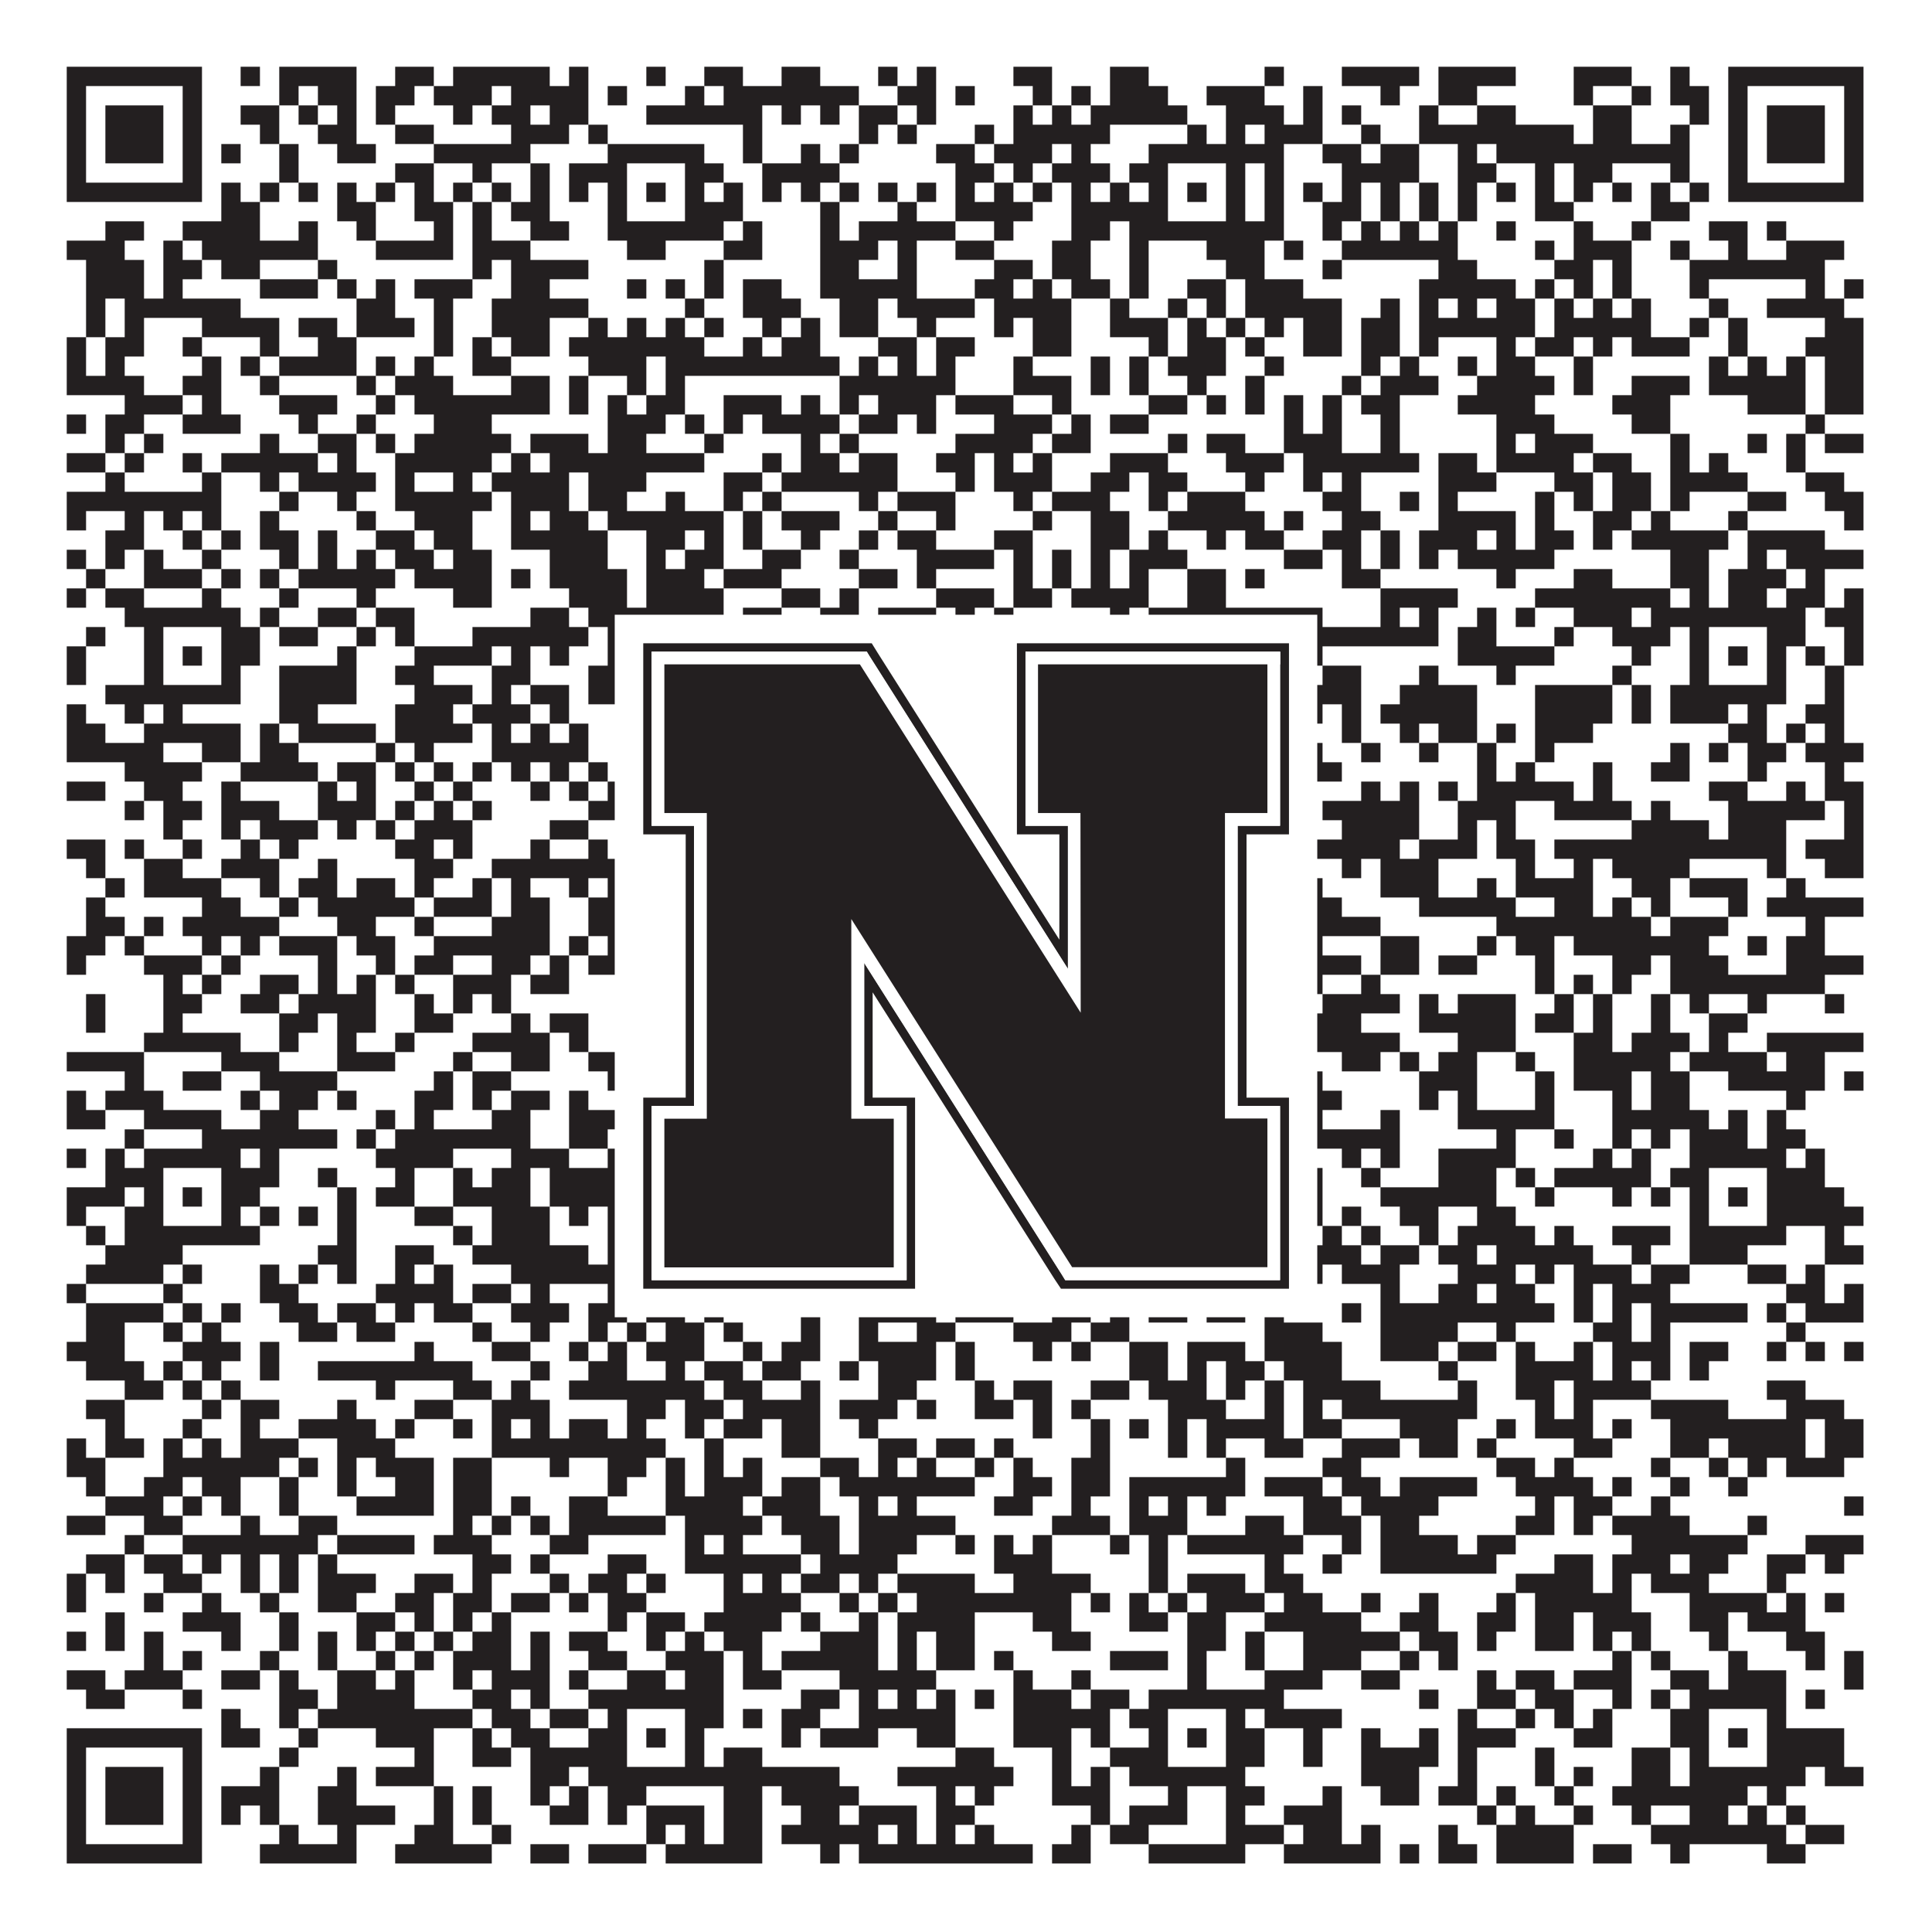
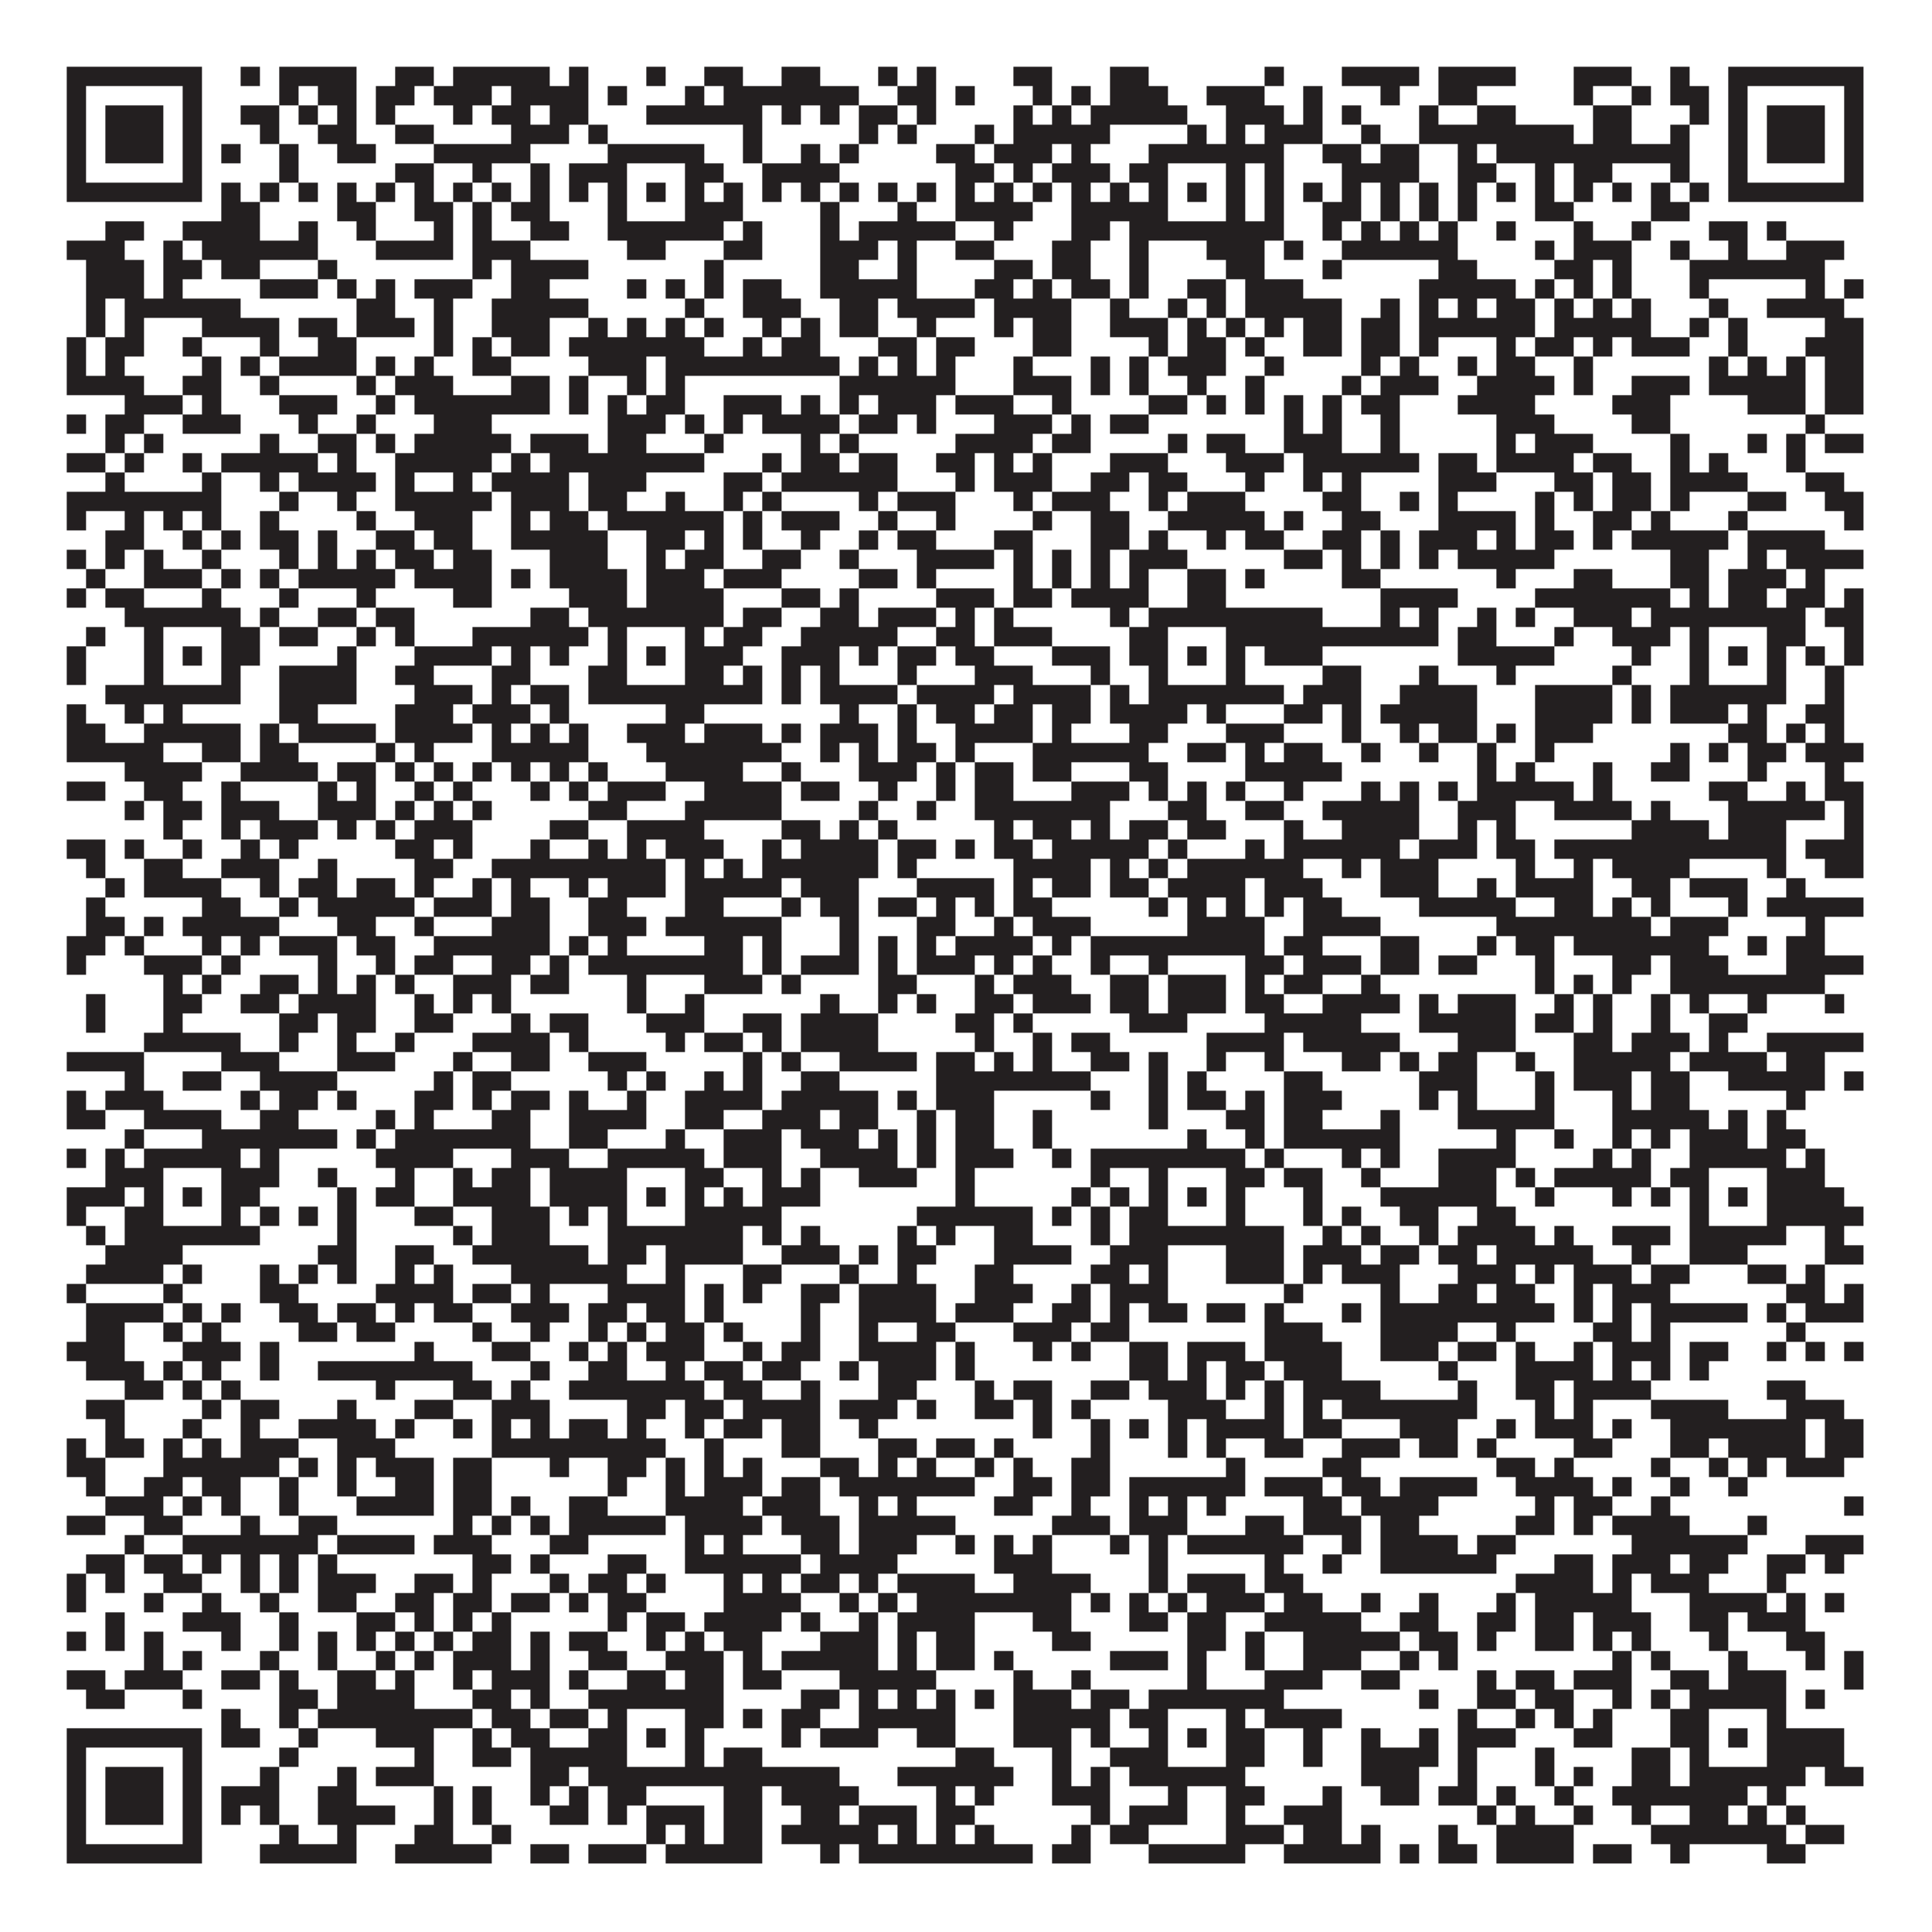
<svg xmlns="http://www.w3.org/2000/svg" version="1.1" width="1100px" height="1100px" viewBox="0 0 1100 1100">
-   <rect x="0" y="0" width="1100" height="1100" fill="#ffffff" fill-opacity="1" />
  <path fill="#231f20" fill-opacity="1" d="M38,38L115,38L115,49L38,49ZM137,38L148,38L148,49L137,49ZM159,38L203,38L203,49L159,49ZM225,38L247,38L247,49L225,49ZM258,38L313,38L313,49L258,49ZM324,38L335,38L335,49L324,49ZM368,38L379,38L379,49L368,49ZM401,38L423,38L423,49L401,49ZM445,38L467,38L467,49L445,49ZM500,38L511,38L511,49L500,49ZM522,38L533,38L533,49L522,49ZM577,38L599,38L599,49L577,49ZM632,38L654,38L654,49L632,49ZM720,38L731,38L731,49L720,49ZM764,38L808,38L808,49L764,49ZM819,38L863,38L863,49L819,49ZM896,38L929,38L929,49L896,49ZM951,38L962,38L962,49L951,49ZM984,38L1061,38L1061,49L984,49ZM38,49L49,49L49,60L38,60ZM104,49L115,49L115,60L104,60ZM159,49L170,49L170,60L159,60ZM181,49L203,49L203,60L181,60ZM214,49L236,49L236,60L214,60ZM247,49L280,49L280,60L247,60ZM291,49L335,49L335,60L291,60ZM346,49L357,49L357,60L346,60ZM390,49L401,49L401,60L390,60ZM412,49L489,49L489,60L412,60ZM511,49L533,49L533,60L511,60ZM544,49L555,49L555,60L544,60ZM588,49L599,49L599,60L588,60ZM610,49L621,49L621,60L610,60ZM632,49L665,49L665,60L632,60ZM687,49L720,49L720,60L687,60ZM742,49L753,49L753,60L742,60ZM786,49L797,49L797,60L786,60ZM819,49L841,49L841,60L819,60ZM896,49L907,49L907,60L896,60ZM929,49L940,49L940,60L929,60ZM951,49L973,49L973,60L951,60ZM984,49L995,49L995,60L984,60ZM1050,49L1061,49L1061,60L1050,60ZM38,60L49,60L49,71L38,71ZM60,60L93,60L93,71L60,71ZM104,60L115,60L115,71L104,71ZM137,60L159,60L159,71L137,71ZM170,60L181,60L181,71L170,71ZM192,60L203,60L203,71L192,71ZM214,60L225,60L225,71L214,71ZM258,60L269,60L269,71L258,71ZM280,60L302,60L302,71L280,71ZM313,60L335,60L335,71L313,71ZM368,60L434,60L434,71L368,71ZM445,60L456,60L456,71L445,71ZM467,60L478,60L478,71L467,71ZM489,60L511,60L511,71L489,71ZM522,60L533,60L533,71L522,71ZM577,60L588,60L588,71L577,71ZM599,60L610,60L610,71L599,71ZM621,60L676,60L676,71L621,71ZM698,60L731,60L731,71L698,71ZM742,60L753,60L753,71L742,71ZM764,60L775,60L775,71L764,71ZM808,60L819,60L819,71L808,71ZM841,60L863,60L863,71L841,71ZM907,60L929,60L929,71L907,71ZM962,60L973,60L973,71L962,71ZM984,60L995,60L995,71L984,71ZM1006,60L1039,60L1039,71L1006,71ZM1050,60L1061,60L1061,71L1050,71ZM38,71L49,71L49,82L38,82ZM60,71L93,71L93,82L60,82ZM104,71L115,71L115,82L104,82ZM148,71L159,71L159,82L148,82ZM181,71L203,71L203,82L181,82ZM225,71L247,71L247,82L225,82ZM291,71L324,71L324,82L291,82ZM335,71L346,71L346,82L335,82ZM423,71L434,71L434,82L423,82ZM489,71L500,71L500,82L489,82ZM511,71L522,71L522,82L511,82ZM555,71L566,71L566,82L555,82ZM577,71L632,71L632,82L577,82ZM676,71L687,71L687,82L676,82ZM698,71L709,71L709,82L698,82ZM720,71L753,71L753,82L720,82ZM775,71L786,71L786,82L775,82ZM808,71L896,71L896,82L808,82ZM907,71L929,71L929,82L907,82ZM951,71L962,71L962,82L951,82ZM984,71L995,71L995,82L984,82ZM1006,71L1039,71L1039,82L1006,82ZM1050,71L1061,71L1061,82L1050,82ZM38,82L49,82L49,93L38,93ZM60,82L93,82L93,93L60,93ZM104,82L115,82L115,93L104,93ZM126,82L137,82L137,93L126,93ZM159,82L170,82L170,93L159,93ZM192,82L214,82L214,93L192,93ZM247,82L302,82L302,93L247,93ZM346,82L401,82L401,93L346,93ZM423,82L434,82L434,93L423,93ZM456,82L467,82L467,93L456,93ZM478,82L489,82L489,93L478,93ZM533,82L555,82L555,93L533,93ZM566,82L599,82L599,93L566,93ZM610,82L621,82L621,93L610,93ZM654,82L731,82L731,93L654,93ZM753,82L775,82L775,93L753,93ZM786,82L808,82L808,93L786,93ZM830,82L841,82L841,93L830,93ZM852,82L962,82L962,93L852,93ZM984,82L995,82L995,93L984,93ZM1006,82L1039,82L1039,93L1006,93ZM1050,82L1061,82L1061,93L1050,93ZM38,93L49,93L49,104L38,104ZM104,93L115,93L115,104L104,104ZM159,93L170,93L170,104L159,104ZM225,93L247,93L247,104L225,104ZM269,93L280,93L280,104L269,104ZM302,93L313,93L313,104L302,104ZM324,93L357,93L357,104L324,104ZM390,93L412,93L412,104L390,104ZM434,93L478,93L478,104L434,104ZM544,93L566,93L566,104L544,104ZM577,93L588,93L588,104L577,104ZM599,93L632,93L632,104L599,104ZM643,93L665,93L665,104L643,104ZM698,93L709,93L709,104L698,104ZM720,93L731,93L731,104L720,104ZM764,93L808,93L808,104L764,104ZM830,93L852,93L852,104L830,104ZM874,93L885,93L885,104L874,104ZM896,93L918,93L918,104L896,104ZM951,93L962,93L962,104L951,104ZM984,93L995,93L995,104L984,104ZM1050,93L1061,93L1061,104L1050,104ZM38,104L115,104L115,115L38,115ZM126,104L137,104L137,115L126,115ZM148,104L159,104L159,115L148,115ZM170,104L181,104L181,115L170,115ZM192,104L203,104L203,115L192,115ZM214,104L225,104L225,115L214,115ZM236,104L247,104L247,115L236,115ZM258,104L269,104L269,115L258,115ZM280,104L291,104L291,115L280,115ZM302,104L313,104L313,115L302,115ZM324,104L335,104L335,115L324,115ZM346,104L357,104L357,115L346,115ZM368,104L379,104L379,115L368,115ZM390,104L401,104L401,115L390,115ZM412,104L423,104L423,115L412,115ZM434,104L445,104L445,115L434,115ZM456,104L467,104L467,115L456,115ZM478,104L489,104L489,115L478,115ZM500,104L511,104L511,115L500,115ZM522,104L533,104L533,115L522,115ZM544,104L555,104L555,115L544,115ZM566,104L577,104L577,115L566,115ZM588,104L599,104L599,115L588,115ZM610,104L621,104L621,115L610,115ZM632,104L643,104L643,115L632,115ZM654,104L665,104L665,115L654,115ZM676,104L687,104L687,115L676,115ZM698,104L709,104L709,115L698,115ZM720,104L731,104L731,115L720,115ZM742,104L753,104L753,115L742,115ZM764,104L775,104L775,115L764,115ZM786,104L797,104L797,115L786,115ZM808,104L819,104L819,115L808,115ZM830,104L841,104L841,115L830,115ZM852,104L863,104L863,115L852,115ZM874,104L885,104L885,115L874,115ZM896,104L907,104L907,115L896,115ZM918,104L929,104L929,115L918,115ZM940,104L951,104L951,115L940,115ZM962,104L973,104L973,115L962,115ZM984,104L1061,104L1061,115L984,115ZM126,115L148,115L148,126L126,126ZM192,115L214,115L214,126L192,126ZM236,115L258,115L258,126L236,126ZM269,115L280,115L280,126L269,126ZM291,115L313,115L313,126L291,126ZM346,115L357,115L357,126L346,126ZM390,115L423,115L423,126L390,126ZM467,115L478,115L478,126L467,126ZM511,115L522,115L522,126L511,126ZM544,115L588,115L588,126L544,126ZM610,115L665,115L665,126L610,126ZM698,115L709,115L709,126L698,126ZM720,115L731,115L731,126L720,126ZM753,115L775,115L775,126L753,126ZM786,115L797,115L797,126L786,126ZM808,115L819,115L819,126L808,126ZM830,115L841,115L841,126L830,126ZM874,115L896,115L896,126L874,126ZM940,115L962,115L962,126L940,126ZM60,126L82,126L82,137L60,137ZM104,126L148,126L148,137L104,137ZM170,126L181,126L181,137L170,137ZM203,126L214,126L214,137L203,137ZM247,126L258,126L258,137L247,137ZM269,126L280,126L280,137L269,137ZM302,126L324,126L324,137L302,137ZM346,126L412,126L412,137L346,137ZM423,126L434,126L434,137L423,137ZM467,126L478,126L478,137L467,137ZM489,126L544,126L544,137L489,137ZM566,126L577,126L577,137L566,137ZM610,126L632,126L632,137L610,137ZM643,126L731,126L731,137L643,137ZM753,126L764,126L764,137L753,137ZM775,126L786,126L786,137L775,137ZM797,126L808,126L808,137L797,137ZM819,126L830,126L830,137L819,137ZM852,126L863,126L863,137L852,137ZM896,126L907,126L907,137L896,137ZM929,126L940,126L940,137L929,137ZM973,126L995,126L995,137L973,137ZM1006,126L1017,126L1017,137L1006,137ZM38,137L71,137L71,148L38,148ZM93,137L104,137L104,148L93,148ZM115,137L181,137L181,148L115,148ZM214,137L258,137L258,148L214,148ZM269,137L302,137L302,148L269,148ZM357,137L379,137L379,148L357,148ZM412,137L434,137L434,148L412,148ZM467,137L500,137L500,148L467,148ZM511,137L522,137L522,148L511,148ZM544,137L566,137L566,148L544,148ZM599,137L621,137L621,148L599,148ZM643,137L654,137L654,148L643,148ZM687,137L720,137L720,148L687,148ZM731,137L742,137L742,148L731,148ZM764,137L830,137L830,148L764,148ZM874,137L885,137L885,148L874,148ZM896,137L929,137L929,148L896,148ZM951,137L962,137L962,148L951,148ZM984,137L995,137L995,148L984,148ZM1017,137L1050,137L1050,148L1017,148ZM49,148L82,148L82,159L49,159ZM93,148L115,148L115,159L93,159ZM126,148L148,148L148,159L126,159ZM181,148L192,148L192,159L181,159ZM269,148L280,148L280,159L269,159ZM291,148L335,148L335,159L291,159ZM401,148L412,148L412,159L401,159ZM467,148L489,148L489,159L467,159ZM511,148L522,148L522,159L511,159ZM566,148L588,148L588,159L566,159ZM599,148L621,148L621,159L599,159ZM643,148L654,148L654,159L643,159ZM698,148L720,148L720,159L698,159ZM753,148L764,148L764,159L753,159ZM819,148L841,148L841,159L819,159ZM885,148L907,148L907,159L885,159ZM918,148L929,148L929,159L918,159ZM962,148L1039,148L1039,159L962,159ZM49,159L82,159L82,170L49,170ZM93,159L104,159L104,170L93,170ZM148,159L181,159L181,170L148,170ZM192,159L203,159L203,170L192,170ZM214,159L225,159L225,170L214,170ZM236,159L269,159L269,170L236,170ZM291,159L313,159L313,170L291,170ZM357,159L368,159L368,170L357,170ZM379,159L390,159L390,170L379,170ZM401,159L412,159L412,170L401,170ZM423,159L445,159L445,170L423,170ZM467,159L522,159L522,170L467,170ZM555,159L577,159L577,170L555,170ZM588,159L599,159L599,170L588,170ZM610,159L632,159L632,170L610,170ZM643,159L654,159L654,170L643,170ZM676,159L698,159L698,170L676,170ZM709,159L742,159L742,170L709,170ZM808,159L863,159L863,170L808,170ZM874,159L885,159L885,170L874,170ZM896,159L907,159L907,170L896,170ZM918,159L929,159L929,170L918,170ZM962,159L973,159L973,170L962,170ZM1028,159L1039,159L1039,170L1028,170ZM1050,159L1061,159L1061,170L1050,170ZM49,170L60,170L60,181L49,181ZM71,170L137,170L137,181L71,181ZM203,170L225,170L225,181L203,181ZM247,170L258,170L258,181L247,181ZM280,170L335,170L335,181L280,181ZM390,170L401,170L401,181L390,181ZM423,170L456,170L456,181L423,181ZM478,170L500,170L500,181L478,181ZM511,170L555,170L555,181L511,181ZM566,170L610,170L610,181L566,181ZM632,170L643,170L643,181L632,181ZM665,170L676,170L676,181L665,181ZM687,170L698,170L698,181L687,181ZM709,170L764,170L764,181L709,181ZM786,170L797,170L797,181L786,181ZM808,170L819,170L819,181L808,181ZM830,170L841,170L841,181L830,181ZM852,170L874,170L874,181L852,181ZM885,170L896,170L896,181L885,181ZM907,170L918,170L918,181L907,181ZM929,170L940,170L940,181L929,181ZM973,170L984,170L984,181L973,181ZM1006,170L1050,170L1050,181L1006,181ZM49,181L60,181L60,192L49,192ZM71,181L82,181L82,192L71,192ZM115,181L159,181L159,192L115,192ZM170,181L192,181L192,192L170,192ZM203,181L236,181L236,192L203,192ZM247,181L258,181L258,192L247,192ZM280,181L313,181L313,192L280,192ZM335,181L346,181L346,192L335,192ZM357,181L368,181L368,192L357,192ZM379,181L390,181L390,192L379,192ZM401,181L412,181L412,192L401,192ZM434,181L445,181L445,192L434,192ZM456,181L467,181L467,192L456,192ZM478,181L500,181L500,192L478,192ZM522,181L533,181L533,192L522,192ZM566,181L577,181L577,192L566,192ZM588,181L610,181L610,192L588,192ZM632,181L665,181L665,192L632,192ZM676,181L687,181L687,192L676,192ZM698,181L709,181L709,192L698,192ZM720,181L731,181L731,192L720,192ZM742,181L764,181L764,192L742,192ZM775,181L797,181L797,192L775,192ZM808,181L874,181L874,192L808,192ZM885,181L940,181L940,192L885,192ZM962,181L973,181L973,192L962,192ZM984,181L995,181L995,192L984,192ZM1039,181L1061,181L1061,192L1039,192ZM38,192L49,192L49,203L38,203ZM60,192L82,192L82,203L60,203ZM104,192L115,192L115,203L104,203ZM148,192L159,192L159,203L148,203ZM181,192L203,192L203,203L181,203ZM247,192L258,192L258,203L247,203ZM269,192L280,192L280,203L269,203ZM291,192L313,192L313,203L291,203ZM324,192L401,192L401,203L324,203ZM423,192L434,192L434,203L423,203ZM445,192L467,192L467,203L445,203ZM500,192L522,192L522,203L500,203ZM533,192L555,192L555,203L533,203ZM588,192L610,192L610,203L588,203ZM654,192L665,192L665,203L654,203ZM676,192L698,192L698,203L676,203ZM709,192L720,192L720,203L709,203ZM742,192L764,192L764,203L742,203ZM775,192L797,192L797,203L775,203ZM808,192L819,192L819,203L808,203ZM852,192L863,192L863,203L852,203ZM874,192L896,192L896,203L874,203ZM907,192L918,192L918,203L907,203ZM929,192L962,192L962,203L929,203ZM984,192L995,192L995,203L984,203ZM1028,192L1061,192L1061,203L1028,203ZM38,203L49,203L49,214L38,214ZM60,203L71,203L71,214L60,214ZM115,203L126,203L126,214L115,214ZM137,203L148,203L148,214L137,214ZM159,203L203,203L203,214L159,214ZM214,203L225,203L225,214L214,214ZM236,203L247,203L247,214L236,214ZM269,203L291,203L291,214L269,214ZM335,203L368,203L368,214L335,214ZM379,203L478,203L478,214L379,214ZM489,203L500,203L500,214L489,214ZM511,203L522,203L522,214L511,214ZM533,203L544,203L544,214L533,214ZM577,203L588,203L588,214L577,214ZM621,203L632,203L632,214L621,214ZM643,203L654,203L654,214L643,214ZM665,203L698,203L698,214L665,214ZM720,203L731,203L731,214L720,214ZM775,203L786,203L786,214L775,214ZM797,203L808,203L808,214L797,214ZM830,203L841,203L841,214L830,214ZM852,203L874,203L874,214L852,214ZM896,203L907,203L907,214L896,214ZM973,203L984,203L984,214L973,214ZM995,203L1006,203L1006,214L995,214ZM1017,203L1028,203L1028,214L1017,214ZM1039,203L1061,203L1061,214L1039,214ZM38,214L82,214L82,225L38,225ZM104,214L126,214L126,225L104,225ZM148,214L159,214L159,225L148,225ZM203,214L214,214L214,225L203,225ZM225,214L258,214L258,225L225,225ZM291,214L313,214L313,225L291,225ZM324,214L335,214L335,225L324,225ZM357,214L368,214L368,225L357,225ZM379,214L390,214L390,225L379,225ZM478,214L544,214L544,225L478,225ZM577,214L610,214L610,225L577,225ZM621,214L632,214L632,225L621,225ZM643,214L654,214L654,225L643,225ZM676,214L687,214L687,225L676,225ZM709,214L720,214L720,225L709,225ZM764,214L775,214L775,225L764,225ZM786,214L819,214L819,225L786,225ZM841,214L885,214L885,225L841,225ZM896,214L907,214L907,225L896,225ZM929,214L962,214L962,225L929,225ZM973,214L1028,214L1028,225L973,225ZM1039,214L1061,214L1061,225L1039,225ZM71,225L104,225L104,236L71,236ZM115,225L126,225L126,236L115,236ZM159,225L192,225L192,236L159,236ZM214,225L225,225L225,236L214,236ZM236,225L313,225L313,236L236,236ZM324,225L335,225L335,236L324,236ZM346,225L357,225L357,236L346,236ZM368,225L390,225L390,236L368,236ZM412,225L445,225L445,236L412,236ZM456,225L467,225L467,236L456,236ZM478,225L489,225L489,236L478,236ZM500,225L533,225L533,236L500,236ZM544,225L577,225L577,236L544,236ZM599,225L610,225L610,236L599,236ZM654,225L676,225L676,236L654,236ZM687,225L698,225L698,236L687,236ZM709,225L720,225L720,236L709,236ZM731,225L742,225L742,236L731,236ZM753,225L764,225L764,236L753,236ZM775,225L797,225L797,236L775,236ZM830,225L874,225L874,236L830,236ZM918,225L951,225L951,236L918,236ZM995,225L1028,225L1028,236L995,236ZM1039,225L1061,225L1061,236L1039,236ZM38,236L49,236L49,247L38,247ZM60,236L82,236L82,247L60,247ZM104,236L137,236L137,247L104,247ZM170,236L181,236L181,247L170,247ZM203,236L214,236L214,247L203,247ZM247,236L280,236L280,247L247,247ZM346,236L379,236L379,247L346,247ZM390,236L401,236L401,247L390,247ZM412,236L423,236L423,247L412,247ZM434,236L478,236L478,247L434,247ZM489,236L511,236L511,247L489,247ZM522,236L533,236L533,247L522,247ZM566,236L599,236L599,247L566,247ZM610,236L621,236L621,247L610,247ZM632,236L654,236L654,247L632,247ZM731,236L742,236L742,247L731,247ZM753,236L764,236L764,247L753,247ZM786,236L797,236L797,247L786,247ZM852,236L885,236L885,247L852,247ZM929,236L951,236L951,247L929,247ZM1028,236L1039,236L1039,247L1028,247ZM60,247L71,247L71,258L60,258ZM82,247L93,247L93,258L82,258ZM148,247L159,247L159,258L148,258ZM181,247L203,247L203,258L181,258ZM214,247L225,247L225,258L214,258ZM236,247L291,247L291,258L236,258ZM302,247L335,247L335,258L302,258ZM346,247L368,247L368,258L346,258ZM401,247L412,247L412,258L401,258ZM456,247L467,247L467,258L456,258ZM478,247L489,247L489,258L478,258ZM544,247L588,247L588,258L544,258ZM599,247L621,247L621,258L599,258ZM665,247L676,247L676,258L665,258ZM687,247L709,247L709,258L687,258ZM731,247L764,247L764,258L731,258ZM786,247L797,247L797,258L786,258ZM852,247L863,247L863,258L852,258ZM874,247L907,247L907,258L874,258ZM951,247L962,247L962,258L951,258ZM995,247L1006,247L1006,258L995,258ZM1017,247L1028,247L1028,258L1017,258ZM1039,247L1061,247L1061,258L1039,258ZM38,258L60,258L60,269L38,269ZM71,258L82,258L82,269L71,269ZM104,258L115,258L115,269L104,269ZM126,258L181,258L181,269L126,269ZM192,258L203,258L203,269L192,269ZM225,258L280,258L280,269L225,269ZM291,258L302,258L302,269L291,269ZM313,258L401,258L401,269L313,269ZM434,258L445,258L445,269L434,269ZM456,258L478,258L478,269L456,269ZM489,258L511,258L511,269L489,269ZM533,258L555,258L555,269L533,269ZM566,258L577,258L577,269L566,269ZM588,258L599,258L599,269L588,269ZM632,258L665,258L665,269L632,269ZM698,258L731,258L731,269L698,269ZM742,258L808,258L808,269L742,269ZM819,258L841,258L841,269L819,269ZM852,258L896,258L896,269L852,269ZM907,258L929,258L929,269L907,269ZM951,258L962,258L962,269L951,269ZM973,258L984,258L984,269L973,269ZM1017,258L1028,258L1028,269L1017,269ZM60,269L71,269L71,280L60,280ZM115,269L126,269L126,280L115,280ZM148,269L159,269L159,280L148,280ZM170,269L214,269L214,280L170,280ZM225,269L236,269L236,280L225,280ZM258,269L269,269L269,280L258,280ZM280,269L324,269L324,280L280,280ZM335,269L368,269L368,280L335,280ZM412,269L434,269L434,280L412,280ZM445,269L511,269L511,280L445,280ZM544,269L555,269L555,280L544,280ZM566,269L599,269L599,280L566,280ZM621,269L643,269L643,280L621,280ZM654,269L676,269L676,280L654,280ZM709,269L720,269L720,280L709,280ZM742,269L753,269L753,280L742,280ZM764,269L775,269L775,280L764,280ZM819,269L852,269L852,280L819,280ZM885,269L907,269L907,280L885,280ZM918,269L940,269L940,280L918,280ZM951,269L995,269L995,280L951,280ZM1028,269L1050,269L1050,280L1028,280ZM38,280L126,280L126,291L38,291ZM159,280L170,280L170,291L159,291ZM192,280L203,280L203,291L192,291ZM225,280L280,280L280,291L225,291ZM291,280L324,280L324,291L291,291ZM335,280L357,280L357,291L335,291ZM379,280L390,280L390,291L379,291ZM412,280L423,280L423,291L412,291ZM434,280L445,280L445,291L434,291ZM489,280L500,280L500,291L489,291ZM511,280L544,280L544,291L511,291ZM577,280L588,280L588,291L577,291ZM599,280L632,280L632,291L599,291ZM654,280L665,280L665,291L654,291ZM676,280L709,280L709,291L676,291ZM753,280L775,280L775,291L753,291ZM797,280L808,280L808,291L797,291ZM819,280L830,280L830,291L819,291ZM874,280L885,280L885,291L874,291ZM896,280L907,280L907,291L896,291ZM918,280L940,280L940,291L918,291ZM951,280L962,280L962,291L951,291ZM995,280L1017,280L1017,291L995,291ZM1039,280L1061,280L1061,291L1039,291ZM38,291L49,291L49,302L38,302ZM71,291L82,291L82,302L71,302ZM93,291L104,291L104,302L93,302ZM115,291L126,291L126,302L115,302ZM148,291L159,291L159,302L148,302ZM203,291L214,291L214,302L203,302ZM236,291L269,291L269,302L236,302ZM291,291L302,291L302,302L291,302ZM313,291L335,291L335,302L313,302ZM346,291L412,291L412,302L346,302ZM423,291L434,291L434,302L423,302ZM445,291L478,291L478,302L445,302ZM500,291L511,291L511,302L500,302ZM533,291L544,291L544,302L533,302ZM588,291L599,291L599,302L588,302ZM621,291L643,291L643,302L621,302ZM665,291L720,291L720,302L665,302ZM731,291L742,291L742,302L731,302ZM764,291L786,291L786,302L764,302ZM819,291L863,291L863,302L819,302ZM874,291L885,291L885,302L874,302ZM907,291L929,291L929,302L907,302ZM940,291L951,291L951,302L940,302ZM984,291L995,291L995,302L984,302ZM1050,291L1061,291L1061,302L1050,302ZM60,302L82,302L82,313L60,313ZM104,302L115,302L115,313L104,313ZM126,302L137,302L137,313L126,313ZM148,302L170,302L170,313L148,313ZM181,302L192,302L192,313L181,313ZM214,302L236,302L236,313L214,313ZM247,302L269,302L269,313L247,313ZM291,302L346,302L346,313L291,313ZM368,302L390,302L390,313L368,313ZM401,302L412,302L412,313L401,313ZM423,302L434,302L434,313L423,313ZM456,302L467,302L467,313L456,313ZM489,302L500,302L500,313L489,313ZM511,302L533,302L533,313L511,313ZM566,302L588,302L588,313L566,313ZM621,302L643,302L643,313L621,313ZM654,302L665,302L665,313L654,313ZM687,302L698,302L698,313L687,313ZM709,302L731,302L731,313L709,313ZM753,302L775,302L775,313L753,313ZM786,302L797,302L797,313L786,313ZM808,302L841,302L841,313L808,313ZM852,302L863,302L863,313L852,313ZM874,302L896,302L896,313L874,313ZM907,302L918,302L918,313L907,313ZM929,302L984,302L984,313L929,313ZM995,302L1039,302L1039,313L995,313ZM38,313L49,313L49,324L38,324ZM60,313L71,313L71,324L60,324ZM82,313L93,313L93,324L82,324ZM115,313L126,313L126,324L115,324ZM159,313L170,313L170,324L159,324ZM181,313L192,313L192,324L181,324ZM203,313L214,313L214,324L203,324ZM225,313L247,313L247,324L225,324ZM258,313L280,313L280,324L258,324ZM313,313L346,313L346,324L313,324ZM368,313L379,313L379,324L368,324ZM390,313L412,313L412,324L390,324ZM434,313L456,313L456,324L434,324ZM478,313L489,313L489,324L478,324ZM522,313L566,313L566,324L522,324ZM577,313L588,313L588,324L577,324ZM599,313L610,313L610,324L599,324ZM621,313L632,313L632,324L621,324ZM643,313L676,313L676,324L643,324ZM731,313L753,313L753,324L731,324ZM764,313L775,313L775,324L764,324ZM786,313L797,313L797,324L786,324ZM808,313L819,313L819,324L808,324ZM830,313L885,313L885,324L830,324ZM951,313L973,313L973,324L951,324ZM995,313L1006,313L1006,324L995,324ZM1017,313L1061,313L1061,324L1017,324ZM49,324L60,324L60,335L49,335ZM82,324L115,324L115,335L82,335ZM126,324L137,324L137,335L126,335ZM148,324L159,324L159,335L148,335ZM170,324L225,324L225,335L170,335ZM236,324L280,324L280,335L236,335ZM291,324L302,324L302,335L291,335ZM313,324L357,324L357,335L313,335ZM368,324L401,324L401,335L368,335ZM412,324L445,324L445,335L412,335ZM489,324L511,324L511,335L489,335ZM522,324L533,324L533,335L522,335ZM577,324L588,324L588,335L577,335ZM599,324L610,324L610,335L599,335ZM621,324L632,324L632,335L621,335ZM643,324L654,324L654,335L643,335ZM676,324L698,324L698,335L676,335ZM709,324L720,324L720,335L709,335ZM764,324L786,324L786,335L764,335ZM852,324L863,324L863,335L852,335ZM896,324L918,324L918,335L896,335ZM951,324L973,324L973,335L951,335ZM984,324L1017,324L1017,335L984,335ZM1028,324L1039,324L1039,335L1028,335ZM38,335L49,335L49,346L38,346ZM60,335L82,335L82,346L60,346ZM115,335L126,335L126,346L115,346ZM159,335L170,335L170,346L159,346ZM203,335L214,335L214,346L203,346ZM258,335L280,335L280,346L258,346ZM324,335L357,335L357,346L324,346ZM368,335L412,335L412,346L368,346ZM445,335L467,335L467,346L445,346ZM478,335L489,335L489,346L478,346ZM533,335L566,335L566,346L533,346ZM577,335L599,335L599,346L577,346ZM610,335L654,335L654,346L610,346ZM676,335L698,335L698,346L676,346ZM786,335L830,335L830,346L786,346ZM874,335L951,335L951,346L874,346ZM962,335L973,335L973,346L962,346ZM984,335L1006,335L1006,346L984,346ZM1017,335L1039,335L1039,346L1017,346ZM1050,335L1061,335L1061,346L1050,346ZM71,346L137,346L137,357L71,357ZM148,346L159,346L159,357L148,357ZM181,346L203,346L203,357L181,357ZM214,346L236,346L236,357L214,357ZM302,346L324,346L324,357L302,357ZM335,346L412,346L412,357L335,357ZM423,346L445,346L445,357L423,357ZM467,346L489,346L489,357L467,357ZM500,346L533,346L533,357L500,357ZM544,346L555,346L555,357L544,357ZM566,346L577,346L577,357L566,357ZM632,346L643,346L643,357L632,357ZM654,346L753,346L753,357L654,357ZM786,346L797,346L797,357L786,357ZM808,346L819,346L819,357L808,357ZM841,346L852,346L852,357L841,357ZM863,346L874,346L874,357L863,357ZM896,346L929,346L929,357L896,357ZM940,346L1028,346L1028,357L940,357ZM1039,346L1061,346L1061,357L1039,357ZM49,357L60,357L60,368L49,368ZM82,357L93,357L93,368L82,368ZM126,357L148,357L148,368L126,368ZM159,357L181,357L181,368L159,368ZM203,357L214,357L214,368L203,368ZM225,357L236,357L236,368L225,368ZM269,357L335,357L335,368L269,368ZM346,357L357,357L357,368L346,368ZM390,357L401,357L401,368L390,368ZM412,357L434,357L434,368L412,368ZM456,357L511,357L511,368L456,368ZM533,357L555,357L555,368L533,368ZM566,357L599,357L599,368L566,368ZM643,357L665,357L665,368L643,368ZM698,357L819,357L819,368L698,368ZM830,357L852,357L852,368L830,368ZM885,357L896,357L896,368L885,368ZM918,357L951,357L951,368L918,368ZM962,357L973,357L973,368L962,368ZM1006,357L1028,357L1028,368L1006,368ZM1050,357L1061,357L1061,368L1050,368ZM38,368L49,368L49,379L38,379ZM82,368L93,368L93,379L82,379ZM104,368L115,368L115,379L104,379ZM126,368L148,368L148,379L126,379ZM192,368L203,368L203,379L192,379ZM236,368L280,368L280,379L236,379ZM291,368L302,368L302,379L291,379ZM313,368L324,368L324,379L313,379ZM346,368L357,368L357,379L346,379ZM368,368L379,368L379,379L368,379ZM390,368L423,368L423,379L390,379ZM445,368L478,368L478,379L445,379ZM489,368L500,368L500,379L489,379ZM511,368L533,368L533,379L511,379ZM544,368L566,368L566,379L544,379ZM599,368L632,368L632,379L599,379ZM643,368L665,368L665,379L643,379ZM676,368L687,368L687,379L676,379ZM698,368L709,368L709,379L698,379ZM720,368L753,368L753,379L720,379ZM830,368L885,368L885,379L830,379ZM929,368L940,368L940,379L929,379ZM962,368L973,368L973,379L962,379ZM984,368L995,368L995,379L984,379ZM1006,368L1017,368L1017,379L1006,379ZM1028,368L1039,368L1039,379L1028,379ZM1050,368L1061,368L1061,379L1050,379ZM38,379L49,379L49,390L38,390ZM82,379L93,379L93,390L82,390ZM126,379L137,379L137,390L126,390ZM159,379L203,379L203,390L159,390ZM225,379L247,379L247,390L225,390ZM280,379L302,379L302,390L280,390ZM335,379L357,379L357,390L335,390ZM390,379L412,379L412,390L390,390ZM423,379L434,379L434,390L423,390ZM445,379L456,379L456,390L445,390ZM467,379L478,379L478,390L467,390ZM511,379L522,379L522,390L511,390ZM555,379L588,379L588,390L555,390ZM621,379L632,379L632,390L621,390ZM654,379L665,379L665,390L654,390ZM698,379L709,379L709,390L698,390ZM753,379L775,379L775,390L753,390ZM808,379L819,379L819,390L808,390ZM852,379L863,379L863,390L852,390ZM918,379L929,379L929,390L918,390ZM962,379L973,379L973,390L962,390ZM1006,379L1017,379L1017,390L1006,390ZM1039,379L1050,379L1050,390L1039,390ZM60,390L137,390L137,401L60,401ZM159,390L203,390L203,401L159,401ZM236,390L269,390L269,401L236,401ZM280,390L291,390L291,401L280,401ZM302,390L324,390L324,401L302,401ZM335,390L434,390L434,401L335,401ZM445,390L456,390L456,401L445,401ZM467,390L511,390L511,401L467,401ZM522,390L566,390L566,401L522,401ZM577,390L621,390L621,401L577,401ZM632,390L643,390L643,401L632,401ZM654,390L731,390L731,401L654,401ZM742,390L775,390L775,401L742,401ZM797,390L841,390L841,401L797,401ZM874,390L918,390L918,401L874,401ZM929,390L940,390L940,401L929,401ZM951,390L1017,390L1017,401L951,401ZM1039,390L1050,390L1050,401L1039,401ZM38,401L49,401L49,412L38,412ZM71,401L82,401L82,412L71,412ZM93,401L104,401L104,412L93,412ZM159,401L181,401L181,412L159,412ZM225,401L258,401L258,412L225,412ZM269,401L302,401L302,412L269,412ZM313,401L324,401L324,412L313,412ZM379,401L401,401L401,412L379,412ZM478,401L489,401L489,412L478,412ZM511,401L522,401L522,412L511,412ZM533,401L555,401L555,412L533,412ZM566,401L588,401L588,412L566,412ZM599,401L621,401L621,412L599,412ZM632,401L676,401L676,412L632,412ZM687,401L698,401L698,412L687,412ZM731,401L753,401L753,412L731,412ZM764,401L775,401L775,412L764,412ZM786,401L841,401L841,412L786,412ZM874,401L918,401L918,412L874,412ZM929,401L940,401L940,412L929,412ZM951,401L984,401L984,412L951,412ZM995,401L1006,401L1006,412L995,412ZM1028,401L1050,401L1050,412L1028,412ZM38,412L60,412L60,423L38,423ZM82,412L137,412L137,423L82,423ZM148,412L159,412L159,423L148,423ZM170,412L214,412L214,423L170,423ZM225,412L269,412L269,423L225,423ZM280,412L291,412L291,423L280,423ZM302,412L313,412L313,423L302,423ZM324,412L335,412L335,423L324,423ZM357,412L390,412L390,423L357,423ZM401,412L434,412L434,423L401,423ZM445,412L456,412L456,423L445,423ZM467,412L500,412L500,423L467,423ZM511,412L522,412L522,423L511,423ZM544,412L588,412L588,423L544,423ZM599,412L610,412L610,423L599,423ZM643,412L665,412L665,423L643,423ZM698,412L731,412L731,423L698,423ZM764,412L775,412L775,423L764,423ZM797,412L808,412L808,423L797,423ZM819,412L841,412L841,423L819,423ZM852,412L863,412L863,423L852,423ZM874,412L907,412L907,423L874,423ZM984,412L1006,412L1006,423L984,423ZM1017,412L1028,412L1028,423L1017,423ZM1039,412L1050,412L1050,423L1039,423ZM38,423L93,423L93,434L38,434ZM115,423L137,423L137,434L115,434ZM148,423L170,423L170,434L148,434ZM214,423L225,423L225,434L214,434ZM236,423L247,423L247,434L236,434ZM280,423L335,423L335,434L280,434ZM368,423L445,423L445,434L368,434ZM467,423L478,423L478,434L467,434ZM489,423L500,423L500,434L489,434ZM511,423L533,423L533,434L511,434ZM544,423L555,423L555,434L544,434ZM588,423L654,423L654,434L588,434ZM676,423L698,423L698,434L676,434ZM709,423L720,423L720,434L709,434ZM731,423L753,423L753,434L731,434ZM775,423L786,423L786,434L775,434ZM808,423L819,423L819,434L808,434ZM841,423L852,423L852,434L841,434ZM874,423L885,423L885,434L874,434ZM951,423L962,423L962,434L951,434ZM973,423L984,423L984,434L973,434ZM995,423L1017,423L1017,434L995,434ZM1028,423L1061,423L1061,434L1028,434ZM71,434L115,434L115,445L71,445ZM137,434L181,434L181,445L137,445ZM192,434L214,434L214,445L192,445ZM225,434L236,434L236,445L225,445ZM247,434L258,434L258,445L247,445ZM269,434L280,434L280,445L269,445ZM291,434L302,434L302,445L291,445ZM313,434L324,434L324,445L313,445ZM335,434L346,434L346,445L335,445ZM379,434L423,434L423,445L379,445ZM445,434L456,434L456,445L445,445ZM489,434L522,434L522,445L489,445ZM533,434L544,434L544,445L533,445ZM555,434L577,434L577,445L555,445ZM588,434L610,434L610,445L588,445ZM643,434L665,434L665,445L643,445ZM709,434L764,434L764,445L709,445ZM841,434L852,434L852,445L841,445ZM863,434L874,434L874,445L863,445ZM907,434L918,434L918,445L907,445ZM940,434L962,434L962,445L940,445ZM995,434L1006,434L1006,445L995,445ZM1039,434L1050,434L1050,445L1039,445ZM38,445L60,445L60,456L38,456ZM82,445L104,445L104,456L82,456ZM126,445L137,445L137,456L126,456ZM181,445L192,445L192,456L181,456ZM203,445L214,445L214,456L203,456ZM236,445L247,445L247,456L236,456ZM258,445L269,445L269,456L258,456ZM302,445L313,445L313,456L302,456ZM324,445L335,445L335,456L324,456ZM346,445L379,445L379,456L346,456ZM401,445L445,445L445,456L401,456ZM456,445L478,445L478,456L456,456ZM500,445L511,445L511,456L500,456ZM533,445L544,445L544,456L533,456ZM555,445L577,445L577,456L555,456ZM610,445L643,445L643,456L610,456ZM654,445L665,445L665,456L654,456ZM676,445L687,445L687,456L676,456ZM698,445L709,445L709,456L698,456ZM731,445L742,445L742,456L731,456ZM775,445L786,445L786,456L775,456ZM797,445L808,445L808,456L797,456ZM819,445L830,445L830,456L819,456ZM841,445L896,445L896,456L841,456ZM907,445L918,445L918,456L907,456ZM973,445L995,445L995,456L973,456ZM1017,445L1028,445L1028,456L1017,456ZM1039,445L1061,445L1061,456L1039,456ZM71,456L82,456L82,467L71,467ZM93,456L115,456L115,467L93,467ZM126,456L159,456L159,467L126,467ZM181,456L214,456L214,467L181,467ZM225,456L236,456L236,467L225,467ZM247,456L258,456L258,467L247,467ZM269,456L280,456L280,467L269,467ZM335,456L357,456L357,467L335,467ZM390,456L445,456L445,467L390,467ZM489,456L500,456L500,467L489,467ZM522,456L533,456L533,467L522,467ZM555,456L632,456L632,467L555,467ZM665,456L687,456L687,467L665,467ZM709,456L731,456L731,467L709,467ZM753,456L808,456L808,467L753,467ZM830,456L863,456L863,467L830,467ZM885,456L929,456L929,467L885,467ZM940,456L951,456L951,467L940,467ZM984,456L1039,456L1039,467L984,467ZM1050,456L1061,456L1061,467L1050,467ZM93,467L104,467L104,478L93,478ZM126,467L137,467L137,478L126,478ZM148,467L181,467L181,478L148,478ZM192,467L203,467L203,478L192,478ZM214,467L225,467L225,478L214,478ZM236,467L269,467L269,478L236,478ZM313,467L335,467L335,478L313,478ZM357,467L401,467L401,478L357,478ZM445,467L467,467L467,478L445,478ZM478,467L489,467L489,478L478,478ZM500,467L511,467L511,478L500,478ZM566,467L577,467L577,478L566,478ZM588,467L610,467L610,478L588,478ZM621,467L632,467L632,478L621,478ZM643,467L665,467L665,478L643,478ZM676,467L698,467L698,478L676,478ZM731,467L742,467L742,478L731,478ZM764,467L808,467L808,478L764,478ZM830,467L841,467L841,478L830,478ZM852,467L863,467L863,478L852,478ZM929,467L973,467L973,478L929,478ZM984,467L1017,467L1017,478L984,478ZM1050,467L1061,467L1061,478L1050,478ZM38,478L60,478L60,489L38,489ZM71,478L82,478L82,489L71,489ZM104,478L115,478L115,489L104,489ZM137,478L148,478L148,489L137,489ZM159,478L170,478L170,489L159,489ZM225,478L247,478L247,489L225,489ZM258,478L269,478L269,489L258,489ZM302,478L313,478L313,489L302,489ZM335,478L346,478L346,489L335,489ZM357,478L368,478L368,489L357,489ZM379,478L412,478L412,489L379,489ZM434,478L445,478L445,489L434,489ZM456,478L500,478L500,489L456,489ZM511,478L533,478L533,489L511,489ZM544,478L555,478L555,489L544,489ZM566,478L588,478L588,489L566,489ZM599,478L654,478L654,489L599,489ZM665,478L676,478L676,489L665,489ZM709,478L720,478L720,489L709,489ZM731,478L797,478L797,489L731,489ZM808,478L841,478L841,489L808,489ZM852,478L874,478L874,489L852,489ZM885,478L1017,478L1017,489L885,489ZM1028,478L1061,478L1061,489L1028,489ZM49,489L60,489L60,500L49,500ZM82,489L104,489L104,500L82,500ZM126,489L159,489L159,500L126,500ZM181,489L192,489L192,500L181,500ZM236,489L258,489L258,500L236,500ZM280,489L379,489L379,500L280,500ZM390,489L401,489L401,500L390,500ZM412,489L423,489L423,500L412,500ZM434,489L500,489L500,500L434,500ZM511,489L522,489L522,500L511,500ZM577,489L621,489L621,500L577,500ZM632,489L643,489L643,500L632,500ZM654,489L665,489L665,500L654,500ZM676,489L742,489L742,500L676,500ZM764,489L775,489L775,500L764,500ZM786,489L819,489L819,500L786,500ZM863,489L874,489L874,500L863,500ZM896,489L907,489L907,500L896,500ZM918,489L962,489L962,500L918,500ZM1006,489L1017,489L1017,500L1006,500ZM1039,489L1061,489L1061,500L1039,500ZM60,500L71,500L71,511L60,511ZM82,500L126,500L126,511L82,511ZM148,500L159,500L159,511L148,511ZM170,500L192,500L192,511L170,511ZM203,500L225,500L225,511L203,511ZM236,500L247,500L247,511L236,511ZM269,500L280,500L280,511L269,511ZM291,500L302,500L302,511L291,511ZM324,500L335,500L335,511L324,511ZM346,500L379,500L379,511L346,511ZM390,500L445,500L445,511L390,511ZM456,500L489,500L489,511L456,511ZM522,500L566,500L566,511L522,511ZM577,500L588,500L588,511L577,511ZM599,500L621,500L621,511L599,511ZM632,500L654,500L654,511L632,511ZM665,500L709,500L709,511L665,511ZM720,500L753,500L753,511L720,511ZM786,500L819,500L819,511L786,511ZM841,500L852,500L852,511L841,511ZM863,500L907,500L907,511L863,511ZM929,500L951,500L951,511L929,511ZM962,500L995,500L995,511L962,511ZM1017,500L1028,500L1028,511L1017,511ZM49,511L60,511L60,522L49,522ZM115,511L137,511L137,522L115,522ZM159,511L170,511L170,522L159,522ZM181,511L236,511L236,522L181,522ZM247,511L280,511L280,522L247,522ZM291,511L313,511L313,522L291,522ZM335,511L357,511L357,522L335,522ZM390,511L412,511L412,522L390,522ZM445,511L456,511L456,522L445,522ZM467,511L489,511L489,522L467,522ZM500,511L522,511L522,522L500,522ZM533,511L544,511L544,522L533,522ZM555,511L566,511L566,522L555,522ZM577,511L599,511L599,522L577,522ZM654,511L665,511L665,522L654,522ZM676,511L687,511L687,522L676,522ZM698,511L709,511L709,522L698,522ZM720,511L731,511L731,522L720,522ZM742,511L764,511L764,522L742,522ZM808,511L863,511L863,522L808,522ZM885,511L907,511L907,522L885,522ZM918,511L929,511L929,522L918,522ZM940,511L951,511L951,522L940,522ZM984,511L995,511L995,522L984,522ZM1006,511L1061,511L1061,522L1006,522ZM49,522L71,522L71,533L49,533ZM82,522L93,522L93,533L82,533ZM104,522L159,522L159,533L104,533ZM192,522L214,522L214,533L192,533ZM236,522L247,522L247,533L236,533ZM280,522L313,522L313,533L280,533ZM335,522L368,522L368,533L335,533ZM379,522L445,522L445,533L379,533ZM478,522L489,522L489,533L478,533ZM522,522L544,522L544,533L522,533ZM566,522L577,522L577,533L566,533ZM588,522L621,522L621,533L588,533ZM676,522L720,522L720,533L676,533ZM742,522L786,522L786,533L742,533ZM852,522L940,522L940,533L852,533ZM951,522L984,522L984,533L951,533ZM1028,522L1039,522L1039,533L1028,533ZM38,533L60,533L60,544L38,544ZM71,533L82,533L82,544L71,544ZM115,533L126,533L126,544L115,544ZM137,533L148,533L148,544L137,544ZM159,533L192,533L192,544L159,544ZM203,533L225,533L225,544L203,544ZM247,533L313,533L313,544L247,544ZM324,533L335,533L335,544L324,544ZM346,533L357,533L357,544L346,544ZM401,533L423,533L423,544L401,544ZM434,533L445,533L445,544L434,544ZM478,533L489,533L489,544L478,544ZM500,533L511,533L511,544L500,544ZM522,533L533,533L533,544L522,544ZM544,533L588,533L588,544L544,544ZM599,533L610,533L610,544L599,544ZM621,533L720,533L720,544L621,544ZM731,533L753,533L753,544L731,544ZM786,533L808,533L808,544L786,544ZM841,533L852,533L852,544L841,544ZM863,533L885,533L885,544L863,544ZM896,533L973,533L973,544L896,544ZM995,533L1006,533L1006,544L995,544ZM1017,533L1039,533L1039,544L1017,544ZM38,544L49,544L49,555L38,555ZM82,544L115,544L115,555L82,555ZM126,544L137,544L137,555L126,555ZM181,544L192,544L192,555L181,555ZM214,544L225,544L225,555L214,555ZM236,544L258,544L258,555L236,555ZM280,544L302,544L302,555L280,555ZM313,544L324,544L324,555L313,555ZM335,544L423,544L423,555L335,555ZM434,544L445,544L445,555L434,555ZM456,544L489,544L489,555L456,555ZM500,544L511,544L511,555L500,555ZM522,544L555,544L555,555L522,555ZM566,544L577,544L577,555L566,555ZM588,544L599,544L599,555L588,555ZM621,544L632,544L632,555L621,555ZM654,544L665,544L665,555L654,555ZM709,544L731,544L731,555L709,555ZM742,544L775,544L775,555L742,555ZM786,544L808,544L808,555L786,555ZM819,544L841,544L841,555L819,555ZM874,544L885,544L885,555L874,555ZM918,544L940,544L940,555L918,555ZM951,544L984,544L984,555L951,555ZM1017,544L1061,544L1061,555L1017,555ZM93,555L104,555L104,566L93,566ZM115,555L126,555L126,566L115,566ZM148,555L170,555L170,566L148,566ZM181,555L192,555L192,566L181,566ZM203,555L214,555L214,566L203,566ZM225,555L236,555L236,566L225,566ZM258,555L291,555L291,566L258,566ZM302,555L324,555L324,566L302,566ZM357,555L368,555L368,566L357,566ZM401,555L434,555L434,566L401,566ZM445,555L456,555L456,566L445,566ZM500,555L522,555L522,566L500,566ZM555,555L566,555L566,566L555,566ZM577,555L610,555L610,566L577,566ZM632,555L654,555L654,566L632,566ZM665,555L698,555L698,566L665,566ZM709,555L720,555L720,566L709,566ZM731,555L753,555L753,566L731,566ZM775,555L786,555L786,566L775,566ZM874,555L885,555L885,566L874,566ZM896,555L907,555L907,566L896,566ZM918,555L929,555L929,566L918,566ZM951,555L1039,555L1039,566L951,566ZM49,566L60,566L60,577L49,577ZM93,566L115,566L115,577L93,577ZM137,566L159,566L159,577L137,577ZM170,566L214,566L214,577L170,577ZM236,566L247,566L247,577L236,577ZM258,566L269,566L269,577L258,577ZM280,566L291,566L291,577L280,577ZM357,566L368,566L368,577L357,577ZM390,566L401,566L401,577L390,577ZM467,566L478,566L478,577L467,577ZM500,566L511,566L511,577L500,577ZM522,566L533,566L533,577L522,577ZM555,566L577,566L577,577L555,577ZM588,566L621,566L621,577L588,577ZM632,566L654,566L654,577L632,577ZM665,566L698,566L698,577L665,577ZM709,566L731,566L731,577L709,577ZM753,566L797,566L797,577L753,577ZM808,566L819,566L819,577L808,577ZM830,566L863,566L863,577L830,577ZM885,566L896,566L896,577L885,577ZM907,566L918,566L918,577L907,577ZM940,566L951,566L951,577L940,577ZM962,566L973,566L973,577L962,577ZM995,566L1006,566L1006,577L995,577ZM1039,566L1050,566L1050,577L1039,577ZM49,577L60,577L60,588L49,588ZM93,577L104,577L104,588L93,588ZM159,577L181,577L181,588L159,588ZM192,577L214,577L214,588L192,588ZM236,577L258,577L258,588L236,588ZM291,577L302,577L302,588L291,588ZM313,577L335,577L335,588L313,588ZM368,577L401,577L401,588L368,588ZM423,577L445,577L445,588L423,588ZM456,577L500,577L500,588L456,588ZM544,577L566,577L566,588L544,588ZM577,577L588,577L588,588L577,588ZM643,577L676,577L676,588L643,588ZM720,577L775,577L775,588L720,588ZM808,577L863,577L863,588L808,588ZM874,577L896,577L896,588L874,588ZM907,577L918,577L918,588L907,588ZM940,577L951,577L951,588L940,588ZM973,577L995,577L995,588L973,588ZM82,588L137,588L137,599L82,599ZM159,588L170,588L170,599L159,599ZM192,588L203,588L203,599L192,599ZM225,588L236,588L236,599L225,599ZM269,588L313,588L313,599L269,599ZM324,588L335,588L335,599L324,599ZM379,588L390,588L390,599L379,599ZM401,588L423,588L423,599L401,599ZM434,588L445,588L445,599L434,599ZM456,588L500,588L500,599L456,599ZM555,588L566,588L566,599L555,599ZM588,588L599,588L599,599L588,599ZM610,588L632,588L632,599L610,599ZM687,588L731,588L731,599L687,599ZM742,588L797,588L797,599L742,599ZM830,588L863,588L863,599L830,599ZM896,588L918,588L918,599L896,599ZM929,588L962,588L962,599L929,599ZM973,588L984,588L984,599L973,599ZM1006,588L1061,588L1061,599L1006,599ZM38,599L82,599L82,610L38,610ZM126,599L159,599L159,610L126,610ZM192,599L225,599L225,610L192,610ZM258,599L269,599L269,610L258,610ZM291,599L313,599L313,610L291,610ZM335,599L368,599L368,610L335,610ZM423,599L434,599L434,610L423,610ZM445,599L456,599L456,610L445,610ZM478,599L522,599L522,610L478,610ZM533,599L555,599L555,610L533,610ZM566,599L577,599L577,610L566,610ZM588,599L599,599L599,610L588,610ZM621,599L643,599L643,610L621,610ZM654,599L665,599L665,610L654,610ZM687,599L698,599L698,610L687,610ZM720,599L731,599L731,610L720,610ZM764,599L786,599L786,610L764,610ZM797,599L808,599L808,610L797,610ZM819,599L841,599L841,610L819,610ZM863,599L874,599L874,610L863,610ZM896,599L951,599L951,610L896,610ZM962,599L1006,599L1006,610L962,610ZM1017,599L1039,599L1039,610L1017,610ZM71,610L82,610L82,621L71,621ZM104,610L126,610L126,621L104,621ZM148,610L192,610L192,621L148,621ZM247,610L258,610L258,621L247,621ZM269,610L291,610L291,621L269,621ZM346,610L357,610L357,621L346,621ZM368,610L379,610L379,621L368,621ZM401,610L412,610L412,621L401,621ZM423,610L434,610L434,621L423,621ZM456,610L478,610L478,621L456,621ZM533,610L621,610L621,621L533,621ZM654,610L665,610L665,621L654,621ZM676,610L687,610L687,621L676,621ZM731,610L753,610L753,621L731,621ZM808,610L841,610L841,621L808,621ZM874,610L885,610L885,621L874,621ZM896,610L929,610L929,621L896,621ZM940,610L962,610L962,621L940,621ZM984,610L1039,610L1039,621L984,621ZM1050,610L1061,610L1061,621L1050,621ZM38,621L49,621L49,632L38,632ZM60,621L93,621L93,632L60,632ZM137,621L148,621L148,632L137,632ZM159,621L181,621L181,632L159,632ZM192,621L203,621L203,632L192,632ZM236,621L258,621L258,632L236,632ZM269,621L280,621L280,632L269,632ZM291,621L313,621L313,632L291,632ZM324,621L335,621L335,632L324,632ZM357,621L368,621L368,632L357,632ZM390,621L434,621L434,632L390,632ZM445,621L500,621L500,632L445,632ZM511,621L522,621L522,632L511,632ZM533,621L566,621L566,632L533,632ZM621,621L632,621L632,632L621,632ZM654,621L665,621L665,632L654,632ZM676,621L698,621L698,632L676,632ZM709,621L720,621L720,632L709,632ZM731,621L764,621L764,632L731,632ZM808,621L819,621L819,632L808,632ZM830,621L841,621L841,632L830,632ZM874,621L885,621L885,632L874,632ZM918,621L929,621L929,632L918,632ZM940,621L962,621L962,632L940,632ZM1017,621L1028,621L1028,632L1017,632ZM38,632L60,632L60,643L38,643ZM82,632L126,632L126,643L82,643ZM148,632L170,632L170,643L148,643ZM214,632L225,632L225,643L214,643ZM236,632L247,632L247,643L236,643ZM280,632L302,632L302,643L280,643ZM324,632L368,632L368,643L324,643ZM390,632L412,632L412,643L390,643ZM434,632L467,632L467,643L434,643ZM478,632L500,632L500,643L478,643ZM522,632L533,632L533,643L522,643ZM544,632L566,632L566,643L544,643ZM588,632L599,632L599,643L588,643ZM654,632L665,632L665,643L654,643ZM698,632L720,632L720,643L698,643ZM731,632L753,632L753,643L731,643ZM786,632L797,632L797,643L786,643ZM830,632L885,632L885,643L830,643ZM918,632L973,632L973,643L918,643ZM984,632L995,632L995,643L984,643ZM1006,632L1017,632L1017,643L1006,643ZM71,643L82,643L82,654L71,654ZM115,643L192,643L192,654L115,654ZM203,643L214,643L214,654L203,654ZM225,643L302,643L302,654L225,654ZM324,643L346,643L346,654L324,654ZM379,643L390,643L390,654L379,654ZM412,643L445,643L445,654L412,654ZM456,643L489,643L489,654L456,654ZM500,643L511,643L511,654L500,654ZM522,643L533,643L533,654L522,654ZM544,643L566,643L566,654L544,654ZM588,643L599,643L599,654L588,654ZM676,643L687,643L687,654L676,654ZM709,643L720,643L720,654L709,654ZM731,643L797,643L797,654L731,654ZM852,643L863,643L863,654L852,654ZM885,643L896,643L896,654L885,654ZM918,643L929,643L929,654L918,654ZM940,643L951,643L951,654L940,654ZM962,643L995,643L995,654L962,654ZM1006,643L1028,643L1028,654L1006,654ZM38,654L49,654L49,665L38,665ZM60,654L71,654L71,665L60,665ZM82,654L137,654L137,665L82,665ZM148,654L159,654L159,665L148,665ZM214,654L258,654L258,665L214,665ZM291,654L324,654L324,665L291,665ZM346,654L401,654L401,665L346,665ZM412,654L445,654L445,665L412,665ZM467,654L511,654L511,665L467,665ZM522,654L533,654L533,665L522,665ZM544,654L577,654L577,665L544,665ZM599,654L610,654L610,665L599,665ZM621,654L709,654L709,665L621,665ZM720,654L731,654L731,665L720,665ZM764,654L775,654L775,665L764,665ZM786,654L797,654L797,665L786,665ZM819,654L863,654L863,665L819,665ZM907,654L918,654L918,665L907,665ZM929,654L940,654L940,665L929,665ZM962,654L1017,654L1017,665L962,665ZM1028,654L1039,654L1039,665L1028,665ZM60,665L93,665L93,676L60,676ZM126,665L159,665L159,676L126,676ZM181,665L192,665L192,676L181,676ZM225,665L236,665L236,676L225,676ZM258,665L269,665L269,676L258,676ZM280,665L302,665L302,676L280,676ZM313,665L357,665L357,676L313,676ZM390,665L412,665L412,676L390,676ZM434,665L445,665L445,676L434,676ZM456,665L467,665L467,676L456,676ZM489,665L522,665L522,676L489,676ZM544,665L555,665L555,676L544,676ZM621,665L632,665L632,676L621,676ZM654,665L665,665L665,676L654,676ZM698,665L720,665L720,676L698,676ZM731,665L753,665L753,676L731,676ZM775,665L786,665L786,676L775,676ZM819,665L852,665L852,676L819,676ZM863,665L874,665L874,676L863,676ZM885,665L940,665L940,676L885,676ZM951,665L973,665L973,676L951,676ZM1006,665L1039,665L1039,676L1006,676ZM38,676L71,676L71,687L38,687ZM82,676L93,676L93,687L82,687ZM104,676L115,676L115,687L104,687ZM126,676L148,676L148,687L126,687ZM192,676L203,676L203,687L192,687ZM214,676L236,676L236,687L214,687ZM258,676L302,676L302,687L258,687ZM313,676L357,676L357,687L313,687ZM368,676L379,676L379,687L368,687ZM390,676L401,676L401,687L390,687ZM412,676L423,676L423,687L412,687ZM434,676L467,676L467,687L434,687ZM544,676L555,676L555,687L544,687ZM610,676L621,676L621,687L610,687ZM632,676L643,676L643,687L632,687ZM654,676L665,676L665,687L654,687ZM676,676L687,676L687,687L676,687ZM698,676L709,676L709,687L698,687ZM742,676L753,676L753,687L742,687ZM786,676L852,676L852,687L786,687ZM874,676L885,676L885,687L874,687ZM918,676L929,676L929,687L918,687ZM940,676L951,676L951,687L940,687ZM962,676L973,676L973,687L962,687ZM984,676L995,676L995,687L984,687ZM1006,676L1050,676L1050,687L1006,687ZM38,687L49,687L49,698L38,698ZM71,687L93,687L93,698L71,698ZM126,687L137,687L137,698L126,698ZM148,687L159,687L159,698L148,698ZM170,687L181,687L181,698L170,698ZM192,687L203,687L203,698L192,698ZM236,687L258,687L258,698L236,698ZM280,687L313,687L313,698L280,698ZM324,687L335,687L335,698L324,698ZM346,687L357,687L357,698L346,698ZM390,687L445,687L445,698L390,698ZM522,687L588,687L588,698L522,698ZM599,687L610,687L610,698L599,698ZM621,687L632,687L632,698L621,698ZM643,687L665,687L665,698L643,698ZM698,687L709,687L709,698L698,698ZM742,687L753,687L753,698L742,698ZM764,687L775,687L775,698L764,698ZM797,687L819,687L819,698L797,698ZM841,687L863,687L863,698L841,698ZM962,687L973,687L973,698L962,698ZM1006,687L1061,687L1061,698L1006,698ZM49,698L60,698L60,709L49,709ZM71,698L148,698L148,709L71,709ZM192,698L203,698L203,709L192,709ZM258,698L269,698L269,709L258,709ZM280,698L313,698L313,709L280,709ZM346,698L423,698L423,709L346,709ZM434,698L445,698L445,709L434,709ZM456,698L467,698L467,709L456,709ZM511,698L522,698L522,709L511,709ZM533,698L544,698L544,709L533,709ZM566,698L588,698L588,709L566,709ZM621,698L632,698L632,709L621,709ZM643,698L731,698L731,709L643,709ZM753,698L764,698L764,709L753,709ZM775,698L786,698L786,709L775,709ZM808,698L819,698L819,709L808,709ZM830,698L874,698L874,709L830,709ZM885,698L896,698L896,709L885,709ZM918,698L951,698L951,709L918,709ZM962,698L1017,698L1017,709L962,709ZM1039,698L1050,698L1050,709L1039,709ZM60,709L104,709L104,720L60,720ZM181,709L203,709L203,720L181,720ZM225,709L247,709L247,720L225,720ZM269,709L335,709L335,720L269,720ZM346,709L368,709L368,720L346,720ZM379,709L423,709L423,720L379,720ZM445,709L478,709L478,720L445,720ZM489,709L500,709L500,720L489,720ZM511,709L533,709L533,720L511,720ZM566,709L610,709L610,720L566,720ZM632,709L665,709L665,720L632,720ZM698,709L731,709L731,720L698,720ZM742,709L775,709L775,720L742,720ZM786,709L808,709L808,720L786,720ZM819,709L841,709L841,720L819,720ZM852,709L907,709L907,720L852,720ZM929,709L940,709L940,720L929,720ZM962,709L995,709L995,720L962,720ZM1039,709L1061,709L1061,720L1039,720ZM49,720L93,720L93,731L49,731ZM104,720L115,720L115,731L104,731ZM148,720L159,720L159,731L148,731ZM170,720L181,720L181,731L170,731ZM192,720L203,720L203,731L192,731ZM225,720L236,720L236,731L225,731ZM247,720L258,720L258,731L247,731ZM291,720L357,720L357,731L291,731ZM379,720L390,720L390,731L379,731ZM423,720L445,720L445,731L423,731ZM478,720L489,720L489,731L478,731ZM511,720L522,720L522,731L511,731ZM555,720L577,720L577,731L555,731ZM621,720L643,720L643,731L621,731ZM654,720L665,720L665,731L654,731ZM698,720L731,720L731,731L698,731ZM742,720L753,720L753,731L742,731ZM764,720L797,720L797,731L764,731ZM830,720L863,720L863,731L830,731ZM874,720L885,720L885,731L874,731ZM896,720L929,720L929,731L896,731ZM940,720L962,720L962,731L940,731ZM995,720L1017,720L1017,731L995,731ZM1028,720L1039,720L1039,731L1028,731ZM38,731L49,731L49,742L38,742ZM93,731L104,731L104,742L93,742ZM148,731L170,731L170,742L148,742ZM214,731L258,731L258,742L214,742ZM269,731L291,731L291,742L269,742ZM302,731L313,731L313,742L302,742ZM346,731L390,731L390,742L346,742ZM401,731L412,731L412,742L401,742ZM423,731L434,731L434,742L423,742ZM456,731L478,731L478,742L456,742ZM489,731L533,731L533,742L489,742ZM555,731L588,731L588,742L555,742ZM610,731L621,731L621,742L610,742ZM632,731L665,731L665,742L632,742ZM731,731L742,731L742,742L731,742ZM786,731L797,731L797,742L786,742ZM819,731L841,731L841,742L819,742ZM852,731L874,731L874,742L852,742ZM896,731L907,731L907,742L896,742ZM918,731L951,731L951,742L918,742ZM1017,731L1039,731L1039,742L1017,742ZM1050,731L1061,731L1061,742L1050,742ZM49,742L93,742L93,753L49,753ZM104,742L115,742L115,753L104,753ZM126,742L137,742L137,753L126,753ZM159,742L181,742L181,753L159,753ZM192,742L214,742L214,753L192,753ZM225,742L236,742L236,753L225,753ZM247,742L269,742L269,753L247,753ZM291,742L324,742L324,753L291,753ZM335,742L357,742L357,753L335,753ZM368,742L390,742L390,753L368,753ZM401,742L412,742L412,753L401,753ZM456,742L467,742L467,753L456,753ZM489,742L533,742L533,753L489,753ZM544,742L577,742L577,753L544,753ZM599,742L621,742L621,753L599,753ZM632,742L643,742L643,753L632,753ZM654,742L676,742L676,753L654,753ZM687,742L709,742L709,753L687,753ZM720,742L731,742L731,753L720,753ZM764,742L775,742L775,753L764,753ZM786,742L885,742L885,753L786,753ZM896,742L907,742L907,753L896,753ZM918,742L929,742L929,753L918,753ZM940,742L995,742L995,753L940,753ZM1006,742L1017,742L1017,753L1006,753ZM1028,742L1061,742L1061,753L1028,753ZM49,753L71,753L71,764L49,764ZM93,753L104,753L104,764L93,764ZM115,753L126,753L126,764L115,764ZM170,753L192,753L192,764L170,764ZM203,753L225,753L225,764L203,764ZM269,753L280,753L280,764L269,764ZM302,753L313,753L313,764L302,764ZM335,753L346,753L346,764L335,764ZM357,753L368,753L368,764L357,764ZM379,753L401,753L401,764L379,764ZM412,753L423,753L423,764L412,764ZM456,753L467,753L467,764L456,764ZM489,753L500,753L500,764L489,764ZM522,753L544,753L544,764L522,764ZM577,753L610,753L610,764L577,764ZM621,753L643,753L643,764L621,764ZM720,753L753,753L753,764L720,764ZM786,753L830,753L830,764L786,764ZM852,753L863,753L863,764L852,764ZM907,753L929,753L929,764L907,764ZM940,753L951,753L951,764L940,764ZM1017,753L1028,753L1028,764L1017,764ZM38,764L71,764L71,775L38,775ZM104,764L137,764L137,775L104,775ZM148,764L159,764L159,775L148,775ZM236,764L247,764L247,775L236,775ZM280,764L302,764L302,775L280,775ZM324,764L335,764L335,775L324,775ZM346,764L357,764L357,775L346,775ZM368,764L401,764L401,775L368,775ZM423,764L434,764L434,775L423,775ZM445,764L467,764L467,775L445,775ZM489,764L533,764L533,775L489,775ZM544,764L555,764L555,775L544,775ZM588,764L599,764L599,775L588,775ZM610,764L621,764L621,775L610,775ZM643,764L665,764L665,775L643,775ZM676,764L709,764L709,775L676,775ZM720,764L764,764L764,775L720,775ZM786,764L819,764L819,775L786,775ZM830,764L852,764L852,775L830,775ZM863,764L874,764L874,775L863,775ZM896,764L907,764L907,775L896,775ZM918,764L951,764L951,775L918,775ZM962,764L984,764L984,775L962,775ZM1006,764L1017,764L1017,775L1006,775ZM1028,764L1039,764L1039,775L1028,775ZM1050,764L1061,764L1061,775L1050,775ZM49,775L82,775L82,786L49,786ZM93,775L104,775L104,786L93,786ZM115,775L126,775L126,786L115,786ZM148,775L159,775L159,786L148,786ZM181,775L269,775L269,786L181,786ZM302,775L313,775L313,786L302,786ZM335,775L357,775L357,786L335,786ZM379,775L390,775L390,786L379,786ZM401,775L423,775L423,786L401,786ZM434,775L456,775L456,786L434,786ZM478,775L489,775L489,786L478,786ZM500,775L533,775L533,786L500,786ZM544,775L555,775L555,786L544,786ZM643,775L665,775L665,786L643,786ZM676,775L687,775L687,786L676,786ZM698,775L720,775L720,786L698,786ZM731,775L764,775L764,786L731,786ZM819,775L830,775L830,786L819,786ZM863,775L907,775L907,786L863,786ZM918,775L929,775L929,786L918,786ZM940,775L951,775L951,786L940,786ZM962,775L973,775L973,786L962,786ZM71,786L93,786L93,797L71,797ZM104,786L115,786L115,797L104,797ZM126,786L137,786L137,797L126,797ZM214,786L225,786L225,797L214,797ZM258,786L280,786L280,797L258,797ZM291,786L302,786L302,797L291,797ZM324,786L401,786L401,797L324,797ZM412,786L434,786L434,797L412,797ZM456,786L467,786L467,797L456,797ZM500,786L522,786L522,797L500,797ZM555,786L566,786L566,797L555,797ZM577,786L599,786L599,797L577,797ZM621,786L643,786L643,797L621,797ZM654,786L687,786L687,797L654,797ZM698,786L709,786L709,797L698,797ZM720,786L731,786L731,797L720,797ZM742,786L786,786L786,797L742,797ZM830,786L841,786L841,797L830,797ZM863,786L885,786L885,797L863,797ZM896,786L940,786L940,797L896,797ZM1006,786L1028,786L1028,797L1006,797ZM49,797L71,797L71,808L49,808ZM115,797L126,797L126,808L115,808ZM137,797L159,797L159,808L137,808ZM192,797L203,797L203,808L192,808ZM236,797L258,797L258,808L236,808ZM280,797L313,797L313,808L280,808ZM357,797L379,797L379,808L357,808ZM390,797L412,797L412,808L390,808ZM423,797L467,797L467,808L423,808ZM478,797L511,797L511,808L478,808ZM522,797L533,797L533,808L522,808ZM555,797L577,797L577,808L555,808ZM588,797L599,797L599,808L588,808ZM610,797L621,797L621,808L610,808ZM665,797L698,797L698,808L665,808ZM720,797L731,797L731,808L720,808ZM742,797L753,797L753,808L742,808ZM764,797L841,797L841,808L764,808ZM874,797L885,797L885,808L874,808ZM896,797L907,797L907,808L896,808ZM940,797L984,797L984,808L940,808ZM1017,797L1050,797L1050,808L1017,808ZM60,808L71,808L71,819L60,819ZM104,808L115,808L115,819L104,819ZM137,808L148,808L148,819L137,819ZM170,808L214,808L214,819L170,819ZM225,808L236,808L236,819L225,819ZM258,808L269,808L269,819L258,819ZM280,808L291,808L291,819L280,819ZM302,808L313,808L313,819L302,819ZM324,808L346,808L346,819L324,819ZM357,808L368,808L368,819L357,819ZM390,808L401,808L401,819L390,819ZM412,808L434,808L434,819L412,819ZM445,808L467,808L467,819L445,819ZM489,808L500,808L500,819L489,819ZM588,808L599,808L599,819L588,819ZM621,808L632,808L632,819L621,819ZM643,808L654,808L654,819L643,819ZM665,808L676,808L676,819L665,819ZM687,808L731,808L731,819L687,819ZM742,808L764,808L764,819L742,819ZM797,808L830,808L830,819L797,819ZM852,808L863,808L863,819L852,819ZM874,808L907,808L907,819L874,819ZM918,808L929,808L929,819L918,819ZM951,808L1028,808L1028,819L951,819ZM1039,808L1061,808L1061,819L1039,819ZM38,819L49,819L49,830L38,830ZM60,819L82,819L82,830L60,830ZM93,819L104,819L104,830L93,830ZM115,819L126,819L126,830L115,830ZM137,819L170,819L170,830L137,830ZM192,819L225,819L225,830L192,830ZM280,819L379,819L379,830L280,830ZM401,819L412,819L412,830L401,830ZM445,819L467,819L467,830L445,830ZM500,819L522,819L522,830L500,830ZM533,819L555,819L555,830L533,830ZM566,819L577,819L577,830L566,830ZM621,819L632,819L632,830L621,830ZM665,819L676,819L676,830L665,830ZM687,819L698,819L698,830L687,830ZM720,819L742,819L742,830L720,830ZM764,819L797,819L797,830L764,830ZM808,819L830,819L830,830L808,830ZM841,819L852,819L852,830L841,830ZM896,819L918,819L918,830L896,830ZM951,819L973,819L973,830L951,830ZM984,819L1028,819L1028,830L984,830ZM1039,819L1061,819L1061,830L1039,830ZM38,830L60,830L60,841L38,841ZM93,830L159,830L159,841L93,841ZM170,830L181,830L181,841L170,841ZM192,830L203,830L203,841L192,841ZM214,830L247,830L247,841L214,841ZM258,830L280,830L280,841L258,841ZM313,830L324,830L324,841L313,841ZM346,830L368,830L368,841L346,841ZM379,830L390,830L390,841L379,841ZM401,830L412,830L412,841L401,841ZM423,830L434,830L434,841L423,841ZM467,830L489,830L489,841L467,841ZM500,830L511,830L511,841L500,841ZM522,830L533,830L533,841L522,841ZM555,830L566,830L566,841L555,841ZM577,830L588,830L588,841L577,841ZM610,830L632,830L632,841L610,841ZM698,830L709,830L709,841L698,841ZM753,830L775,830L775,841L753,841ZM852,830L874,830L874,841L852,841ZM885,830L896,830L896,841L885,841ZM940,830L951,830L951,841L940,841ZM973,830L984,830L984,841L973,841ZM995,830L1006,830L1006,841L995,841ZM1017,830L1050,830L1050,841L1017,841ZM49,841L60,841L60,852L49,852ZM82,841L104,841L104,852L82,852ZM115,841L137,841L137,852L115,852ZM159,841L170,841L170,852L159,852ZM192,841L203,841L203,852L192,852ZM225,841L247,841L247,852L225,852ZM258,841L280,841L280,852L258,852ZM346,841L357,841L357,852L346,852ZM379,841L390,841L390,852L379,852ZM401,841L434,841L434,852L401,852ZM445,841L467,841L467,852L445,852ZM478,841L555,841L555,852L478,852ZM577,841L599,841L599,852L577,852ZM610,841L632,841L632,852L610,852ZM643,841L709,841L709,852L643,852ZM720,841L753,841L753,852L720,852ZM764,841L786,841L786,852L764,852ZM797,841L841,841L841,852L797,852ZM863,841L907,841L907,852L863,852ZM918,841L929,841L929,852L918,852ZM951,841L962,841L962,852L951,852ZM984,841L995,841L995,852L984,852ZM60,852L93,852L93,863L60,863ZM104,852L115,852L115,863L104,863ZM126,852L137,852L137,863L126,863ZM159,852L170,852L170,863L159,863ZM203,852L247,852L247,863L203,863ZM258,852L280,852L280,863L258,863ZM291,852L302,852L302,863L291,863ZM324,852L346,852L346,863L324,863ZM379,852L423,852L423,863L379,863ZM434,852L467,852L467,863L434,863ZM489,852L500,852L500,863L489,863ZM511,852L522,852L522,863L511,863ZM566,852L588,852L588,863L566,863ZM610,852L621,852L621,863L610,863ZM643,852L654,852L654,863L643,863ZM665,852L676,852L676,863L665,863ZM687,852L698,852L698,863L687,863ZM742,852L764,852L764,863L742,863ZM775,852L819,852L819,863L775,863ZM874,852L885,852L885,863L874,863ZM896,852L918,852L918,863L896,863ZM940,852L951,852L951,863L940,863ZM1050,852L1061,852L1061,863L1050,863ZM38,863L60,863L60,874L38,874ZM82,863L104,863L104,874L82,874ZM137,863L148,863L148,874L137,874ZM170,863L192,863L192,874L170,874ZM258,863L269,863L269,874L258,874ZM280,863L291,863L291,874L280,874ZM302,863L313,863L313,874L302,874ZM324,863L379,863L379,874L324,874ZM390,863L434,863L434,874L390,874ZM445,863L478,863L478,874L445,874ZM489,863L544,863L544,874L489,874ZM599,863L632,863L632,874L599,874ZM643,863L676,863L676,874L643,874ZM709,863L731,863L731,874L709,874ZM742,863L775,863L775,874L742,874ZM786,863L808,863L808,874L786,874ZM863,863L885,863L885,874L863,874ZM896,863L907,863L907,874L896,874ZM918,863L962,863L962,874L918,874ZM995,863L1006,863L1006,874L995,874ZM71,874L82,874L82,885L71,885ZM104,874L181,874L181,885L104,885ZM192,874L236,874L236,885L192,885ZM247,874L280,874L280,885L247,885ZM313,874L335,874L335,885L313,885ZM390,874L401,874L401,885L390,885ZM412,874L423,874L423,885L412,885ZM456,874L478,874L478,885L456,885ZM489,874L522,874L522,885L489,885ZM544,874L555,874L555,885L544,885ZM566,874L577,874L577,885L566,885ZM588,874L599,874L599,885L588,885ZM632,874L643,874L643,885L632,885ZM654,874L665,874L665,885L654,885ZM676,874L742,874L742,885L676,885ZM764,874L775,874L775,885L764,885ZM786,874L830,874L830,885L786,885ZM841,874L863,874L863,885L841,885ZM929,874L995,874L995,885L929,885ZM1028,874L1061,874L1061,885L1028,885ZM49,885L71,885L71,896L49,896ZM82,885L104,885L104,896L82,896ZM115,885L126,885L126,896L115,896ZM137,885L148,885L148,896L137,896ZM159,885L170,885L170,896L159,896ZM181,885L192,885L192,896L181,896ZM269,885L291,885L291,896L269,896ZM302,885L313,885L313,896L302,896ZM346,885L368,885L368,896L346,896ZM390,885L456,885L456,896L390,896ZM467,885L511,885L511,896L467,896ZM566,885L599,885L599,896L566,896ZM654,885L665,885L665,896L654,896ZM720,885L731,885L731,896L720,896ZM753,885L764,885L764,896L753,896ZM786,885L852,885L852,896L786,896ZM885,885L907,885L907,896L885,896ZM918,885L951,885L951,896L918,896ZM962,885L984,885L984,896L962,896ZM1006,885L1028,885L1028,896L1006,896ZM1039,885L1050,885L1050,896L1039,896ZM38,896L49,896L49,907L38,907ZM60,896L71,896L71,907L60,907ZM93,896L115,896L115,907L93,907ZM137,896L148,896L148,907L137,907ZM159,896L170,896L170,907L159,907ZM181,896L214,896L214,907L181,907ZM236,896L258,896L258,907L236,907ZM269,896L280,896L280,907L269,907ZM313,896L324,896L324,907L313,907ZM335,896L357,896L357,907L335,907ZM368,896L379,896L379,907L368,907ZM412,896L423,896L423,907L412,907ZM434,896L445,896L445,907L434,907ZM456,896L478,896L478,907L456,907ZM489,896L500,896L500,907L489,907ZM511,896L555,896L555,907L511,907ZM577,896L621,896L621,907L577,907ZM654,896L665,896L665,907L654,907ZM676,896L709,896L709,907L676,907ZM720,896L742,896L742,907L720,907ZM863,896L907,896L907,907L863,907ZM918,896L929,896L929,907L918,907ZM940,896L973,896L973,907L940,907ZM1006,896L1017,896L1017,907L1006,907ZM38,907L49,907L49,918L38,918ZM82,907L93,907L93,918L82,918ZM115,907L126,907L126,918L115,918ZM148,907L159,907L159,918L148,918ZM181,907L203,907L203,918L181,918ZM225,907L247,907L247,918L225,918ZM258,907L280,907L280,918L258,918ZM291,907L313,907L313,918L291,918ZM324,907L335,907L335,918L324,918ZM346,907L368,907L368,918L346,918ZM412,907L456,907L456,918L412,918ZM478,907L489,907L489,918L478,918ZM500,907L511,907L511,918L500,918ZM522,907L610,907L610,918L522,918ZM621,907L632,907L632,918L621,918ZM643,907L654,907L654,918L643,918ZM665,907L676,907L676,918L665,918ZM687,907L720,907L720,918L687,918ZM731,907L753,907L753,918L731,918ZM775,907L786,907L786,918L775,918ZM808,907L819,907L819,918L808,918ZM852,907L863,907L863,918L852,918ZM874,907L929,907L929,918L874,918ZM962,907L1006,907L1006,918L962,918ZM1017,907L1028,907L1028,918L1017,918ZM1039,907L1050,907L1050,918L1039,918ZM60,918L71,918L71,929L60,929ZM104,918L137,918L137,929L104,929ZM159,918L170,918L170,929L159,929ZM203,918L225,918L225,929L203,929ZM236,918L247,918L247,929L236,929ZM258,918L269,918L269,929L258,929ZM280,918L291,918L291,929L280,929ZM346,918L357,918L357,929L346,929ZM368,918L390,918L390,929L368,929ZM401,918L445,918L445,929L401,929ZM456,918L467,918L467,929L456,929ZM489,918L500,918L500,929L489,929ZM511,918L555,918L555,929L511,929ZM588,918L610,918L610,929L588,929ZM643,918L665,918L665,929L643,929ZM676,918L698,918L698,929L676,929ZM720,918L775,918L775,929L720,929ZM797,918L819,918L819,929L797,929ZM841,918L863,918L863,929L841,929ZM874,918L896,918L896,929L874,929ZM907,918L940,918L940,929L907,929ZM962,918L984,918L984,929L962,929ZM995,918L1028,918L1028,929L995,929ZM38,929L49,929L49,940L38,940ZM60,929L71,929L71,940L60,940ZM82,929L93,929L93,940L82,940ZM126,929L137,929L137,940L126,940ZM159,929L170,929L170,940L159,940ZM181,929L192,929L192,940L181,940ZM203,929L214,929L214,940L203,940ZM225,929L236,929L236,940L225,940ZM247,929L258,929L258,940L247,940ZM269,929L291,929L291,940L269,940ZM302,929L313,929L313,940L302,940ZM324,929L346,929L346,940L324,940ZM368,929L379,929L379,940L368,940ZM390,929L401,929L401,940L390,940ZM412,929L434,929L434,940L412,940ZM467,929L500,929L500,940L467,940ZM511,929L522,929L522,940L511,940ZM533,929L555,929L555,940L533,940ZM599,929L621,929L621,940L599,940ZM676,929L698,929L698,940L676,940ZM709,929L720,929L720,940L709,940ZM742,929L797,929L797,940L742,940ZM808,929L830,929L830,940L808,940ZM841,929L852,929L852,940L841,940ZM874,929L896,929L896,940L874,940ZM907,929L918,929L918,940L907,940ZM929,929L940,929L940,940L929,940ZM973,929L984,929L984,940L973,940ZM1017,929L1039,929L1039,940L1017,940ZM82,940L93,940L93,951L82,951ZM104,940L115,940L115,951L104,951ZM148,940L159,940L159,951L148,951ZM181,940L192,940L192,951L181,951ZM214,940L225,940L225,951L214,951ZM236,940L247,940L247,951L236,951ZM258,940L291,940L291,951L258,951ZM302,940L313,940L313,951L302,951ZM335,940L357,940L357,951L335,951ZM379,940L412,940L412,951L379,951ZM423,940L434,940L434,951L423,951ZM445,940L500,940L500,951L445,951ZM511,940L522,940L522,951L511,951ZM533,940L555,940L555,951L533,951ZM566,940L577,940L577,951L566,951ZM632,940L665,940L665,951L632,951ZM676,940L687,940L687,951L676,951ZM709,940L720,940L720,951L709,951ZM742,940L775,940L775,951L742,951ZM797,940L808,940L808,951L797,951ZM819,940L830,940L830,951L819,951ZM918,940L929,940L929,951L918,951ZM940,940L951,940L951,951L940,951ZM984,940L995,940L995,951L984,951ZM1028,940L1039,940L1039,951L1028,951ZM1050,940L1061,940L1061,951L1050,951ZM38,951L60,951L60,962L38,962ZM71,951L104,951L104,962L71,962ZM126,951L148,951L148,962L126,962ZM159,951L170,951L170,962L159,962ZM192,951L214,951L214,962L192,962ZM225,951L236,951L236,962L225,962ZM258,951L269,951L269,962L258,962ZM280,951L313,951L313,962L280,962ZM324,951L335,951L335,962L324,962ZM357,951L379,951L379,962L357,962ZM390,951L412,951L412,962L390,962ZM423,951L445,951L445,962L423,962ZM478,951L533,951L533,962L478,962ZM577,951L588,951L588,962L577,962ZM610,951L621,951L621,962L610,962ZM676,951L687,951L687,962L676,962ZM720,951L753,951L753,962L720,962ZM775,951L797,951L797,962L775,962ZM841,951L852,951L852,962L841,962ZM863,951L885,951L885,962L863,962ZM896,951L929,951L929,962L896,962ZM951,951L973,951L973,962L951,962ZM984,951L1017,951L1017,962L984,962ZM1050,951L1061,951L1061,962L1050,962ZM49,962L71,962L71,973L49,973ZM104,962L115,962L115,973L104,973ZM159,962L181,962L181,973L159,973ZM192,962L236,962L236,973L192,973ZM269,962L291,962L291,973L269,973ZM302,962L313,962L313,973L302,973ZM335,962L412,962L412,973L335,973ZM456,962L478,962L478,973L456,973ZM489,962L500,962L500,973L489,973ZM511,962L522,962L522,973L511,973ZM533,962L544,962L544,973L533,973ZM555,962L566,962L566,973L555,973ZM577,962L610,962L610,973L577,973ZM621,962L643,962L643,973L621,973ZM654,962L731,962L731,973L654,973ZM808,962L819,962L819,973L808,973ZM841,962L863,962L863,973L841,973ZM874,962L896,962L896,973L874,973ZM918,962L929,962L929,973L918,973ZM940,962L951,962L951,973L940,973ZM962,962L1017,962L1017,973L962,973ZM1028,962L1039,962L1039,973L1028,973ZM126,973L137,973L137,984L126,984ZM159,973L170,973L170,984L159,984ZM181,973L269,973L269,984L181,984ZM280,973L302,973L302,984L280,984ZM313,973L335,973L335,984L313,984ZM346,973L357,973L357,984L346,984ZM390,973L412,973L412,984L390,984ZM423,973L434,973L434,984L423,984ZM445,973L467,973L467,984L445,984ZM489,973L544,973L544,984L489,984ZM577,973L632,973L632,984L577,984ZM643,973L665,973L665,984L643,984ZM698,973L709,973L709,984L698,984ZM720,973L764,973L764,984L720,984ZM830,973L841,973L841,984L830,984ZM863,973L874,973L874,984L863,984ZM885,973L896,973L896,984L885,984ZM907,973L918,973L918,984L907,984ZM951,973L973,973L973,984L951,984ZM1006,973L1017,973L1017,984L1006,984ZM38,984L115,984L115,995L38,995ZM126,984L148,984L148,995L126,995ZM170,984L181,984L181,995L170,995ZM214,984L247,984L247,995L214,995ZM269,984L280,984L280,995L269,995ZM291,984L313,984L313,995L291,995ZM335,984L357,984L357,995L335,995ZM368,984L379,984L379,995L368,995ZM390,984L401,984L401,995L390,995ZM445,984L456,984L456,995L445,995ZM467,984L500,984L500,995L467,995ZM522,984L544,984L544,995L522,995ZM577,984L610,984L610,995L577,995ZM621,984L632,984L632,995L621,995ZM654,984L665,984L665,995L654,995ZM676,984L687,984L687,995L676,995ZM698,984L720,984L720,995L698,995ZM742,984L753,984L753,995L742,995ZM775,984L786,984L786,995L775,995ZM808,984L819,984L819,995L808,995ZM830,984L863,984L863,995L830,995ZM896,984L918,984L918,995L896,995ZM951,984L973,984L973,995L951,995ZM984,984L995,984L995,995L984,995ZM1006,984L1050,984L1050,995L1006,995ZM38,995L49,995L49,1006L38,1006ZM104,995L115,995L115,1006L104,1006ZM159,995L170,995L170,1006L159,1006ZM236,995L247,995L247,1006L236,1006ZM269,995L291,995L291,1006L269,1006ZM302,995L357,995L357,1006L302,1006ZM390,995L401,995L401,1006L390,1006ZM412,995L434,995L434,1006L412,1006ZM544,995L566,995L566,1006L544,1006ZM599,995L610,995L610,1006L599,1006ZM632,995L665,995L665,1006L632,1006ZM698,995L720,995L720,1006L698,1006ZM742,995L753,995L753,1006L742,1006ZM775,995L819,995L819,1006L775,1006ZM830,995L841,995L841,1006L830,1006ZM874,995L885,995L885,1006L874,1006ZM929,995L951,995L951,1006L929,1006ZM962,995L973,995L973,1006L962,1006ZM1006,995L1050,995L1050,1006L1006,1006ZM38,1006L49,1006L49,1017L38,1017ZM60,1006L93,1006L93,1017L60,1017ZM104,1006L115,1006L115,1017L104,1017ZM148,1006L159,1006L159,1017L148,1017ZM192,1006L203,1006L203,1017L192,1017ZM214,1006L247,1006L247,1017L214,1017ZM302,1006L324,1006L324,1017L302,1017ZM335,1006L478,1006L478,1017L335,1017ZM511,1006L577,1006L577,1017L511,1017ZM599,1006L610,1006L610,1017L599,1017ZM621,1006L632,1006L632,1017L621,1017ZM643,1006L709,1006L709,1017L643,1017ZM775,1006L808,1006L808,1017L775,1017ZM830,1006L841,1006L841,1017L830,1017ZM874,1006L885,1006L885,1017L874,1017ZM896,1006L907,1006L907,1017L896,1017ZM929,1006L951,1006L951,1017L929,1017ZM962,1006L1028,1006L1028,1017L962,1017ZM1039,1006L1061,1006L1061,1017L1039,1017ZM38,1017L49,1017L49,1028L38,1028ZM60,1017L93,1017L93,1028L60,1028ZM104,1017L115,1017L115,1028L104,1028ZM126,1017L159,1017L159,1028L126,1028ZM181,1017L203,1017L203,1028L181,1028ZM247,1017L258,1017L258,1028L247,1028ZM269,1017L280,1017L280,1028L269,1028ZM302,1017L313,1017L313,1028L302,1028ZM324,1017L335,1017L335,1028L324,1028ZM346,1017L368,1017L368,1028L346,1028ZM412,1017L434,1017L434,1028L412,1028ZM445,1017L489,1017L489,1028L445,1028ZM533,1017L544,1017L544,1028L533,1028ZM555,1017L566,1017L566,1028L555,1028ZM599,1017L632,1017L632,1028L599,1028ZM665,1017L676,1017L676,1028L665,1028ZM698,1017L720,1017L720,1028L698,1028ZM753,1017L764,1017L764,1028L753,1028ZM786,1017L808,1017L808,1028L786,1028ZM819,1017L841,1017L841,1028L819,1028ZM852,1017L863,1017L863,1028L852,1028ZM885,1017L896,1017L896,1028L885,1028ZM918,1017L995,1017L995,1028L918,1028ZM1006,1017L1017,1017L1017,1028L1006,1028ZM38,1028L49,1028L49,1039L38,1039ZM60,1028L93,1028L93,1039L60,1039ZM104,1028L115,1028L115,1039L104,1039ZM126,1028L137,1028L137,1039L126,1039ZM148,1028L159,1028L159,1039L148,1039ZM181,1028L225,1028L225,1039L181,1039ZM247,1028L258,1028L258,1039L247,1039ZM269,1028L280,1028L280,1039L269,1039ZM313,1028L335,1028L335,1039L313,1039ZM346,1028L357,1028L357,1039L346,1039ZM368,1028L401,1028L401,1039L368,1039ZM412,1028L434,1028L434,1039L412,1039ZM456,1028L478,1028L478,1039L456,1039ZM489,1028L522,1028L522,1039L489,1039ZM533,1028L555,1028L555,1039L533,1039ZM621,1028L632,1028L632,1039L621,1039ZM643,1028L676,1028L676,1039L643,1039ZM698,1028L709,1028L709,1039L698,1039ZM731,1028L764,1028L764,1039L731,1039ZM841,1028L852,1028L852,1039L841,1039ZM863,1028L874,1028L874,1039L863,1039ZM896,1028L907,1028L907,1039L896,1039ZM929,1028L940,1028L940,1039L929,1039ZM962,1028L984,1028L984,1039L962,1039ZM995,1028L1006,1028L1006,1039L995,1039ZM1017,1028L1028,1028L1028,1039L1017,1039ZM38,1039L49,1039L49,1050L38,1050ZM104,1039L115,1039L115,1050L104,1050ZM159,1039L170,1039L170,1050L159,1050ZM192,1039L203,1039L203,1050L192,1050ZM236,1039L258,1039L258,1050L236,1050ZM280,1039L291,1039L291,1050L280,1050ZM368,1039L379,1039L379,1050L368,1050ZM390,1039L401,1039L401,1050L390,1050ZM412,1039L434,1039L434,1050L412,1050ZM445,1039L500,1039L500,1050L445,1050ZM511,1039L522,1039L522,1050L511,1050ZM533,1039L544,1039L544,1050L533,1050ZM555,1039L566,1039L566,1050L555,1050ZM610,1039L621,1039L621,1050L610,1050ZM632,1039L654,1039L654,1050L632,1050ZM698,1039L731,1039L731,1050L698,1050ZM742,1039L764,1039L764,1050L742,1050ZM775,1039L786,1039L786,1050L775,1050ZM819,1039L830,1039L830,1050L819,1050ZM852,1039L896,1039L896,1050L852,1050ZM940,1039L1017,1039L1017,1050L940,1050ZM1028,1039L1050,1039L1050,1050L1028,1050ZM38,1050L115,1050L115,1061L38,1061ZM148,1050L203,1050L203,1061L148,1061ZM225,1050L280,1050L280,1061L225,1061ZM302,1050L324,1050L324,1061L302,1061ZM335,1050L368,1050L368,1061L335,1061ZM379,1050L434,1050L434,1061L379,1061ZM467,1050L478,1050L478,1061L467,1061ZM489,1050L588,1050L588,1061L489,1061ZM599,1050L621,1050L621,1061L599,1061ZM654,1050L709,1050L709,1061L654,1061ZM731,1050L786,1050L786,1061L731,1061ZM797,1050L808,1050L808,1061L797,1061ZM819,1050L841,1050L841,1061L819,1061ZM852,1050L896,1050L896,1061L852,1061ZM907,1050L929,1050L929,1061L907,1061ZM951,1050L962,1050L962,1061L951,1061ZM1006,1050L1028,1050L1028,1061L1006,1061Z" />
  <svg x="350" y="350" width="400" height="400" version="1.1" viewBox="0 0 302.9 302.9" style="enable-background:new 0 0 302.9 302.9;" xml:space="preserve">
    <style type="text/css">
	.st0{fill:#FFFFFF;}
	.st1{fill:#231F20;}
</style>
    <g>
-       <rect class="st0" width="302.9" height="302.9" />
-     </g>
+       </g>
    <g>
      <g>
-         <path class="st1" d="M281.4,12.3h-108v82.4h18.3v45.4L113.4,16.5l-2.6-4.2H12.3v82.4h18.3v113.5H12.3v82.4h117.2v-82.4h-18.3    v-45.4l78.4,123.6l2.8,4.2h98.3v-82.4h-18.3V94.7h18.3V12.3H281.4L281.4,12.3z M286.9,21.4V91h-18.3v120.8h18.3v75.1h-92.6    l-1.6-2.6l-85.1-134.2v61.7h18.3v75.1H15.9v-75.1h18.3V91H15.9V15.9h92.7l1.7,2.6l85.1,134.2V91h-18.3V15.9h109.9V21.4L286.9,21.4    z" />
-         <path class="st0" d="M281.4,15.9H177.1V91h18.3v61.7L110.2,18.5l-1.5-2.6H15.9V91h18.3v120.8H15.9v75.1h109.9v-75.1h-18.3v-61.7    l85.1,134.2l1.6,2.6h92.6v-75.1h-18.3V91h18.3V15.9H281.4z M120.3,217.4L120.3,217.4v64.1H21.4v-64.1h18.3V85.5H21.4V21.4h84.2    l95.2,150.1V85.5h-18.3V21.4h98.9v64.1h-18.3v131.8h18.3v64.1h-84.2L102,131.3v86.1C102,217.4,120.3,217.4,120.3,217.4z" />
-       </g>
-       <path class="st1" d="M200.9,171.6L200.9,171.6L105.7,21.4H21.4v64.1h18.3v131.8H21.4v64.1h98.9v-64.1H102v-86.1l95.2,150.1h84.2   v-64.1h-18.3V85.5h18.3V21.4h-98.9v64.1h18.3L200.9,171.6L200.9,171.6z" />
+         </g>
    </g>
  </svg>
</svg>